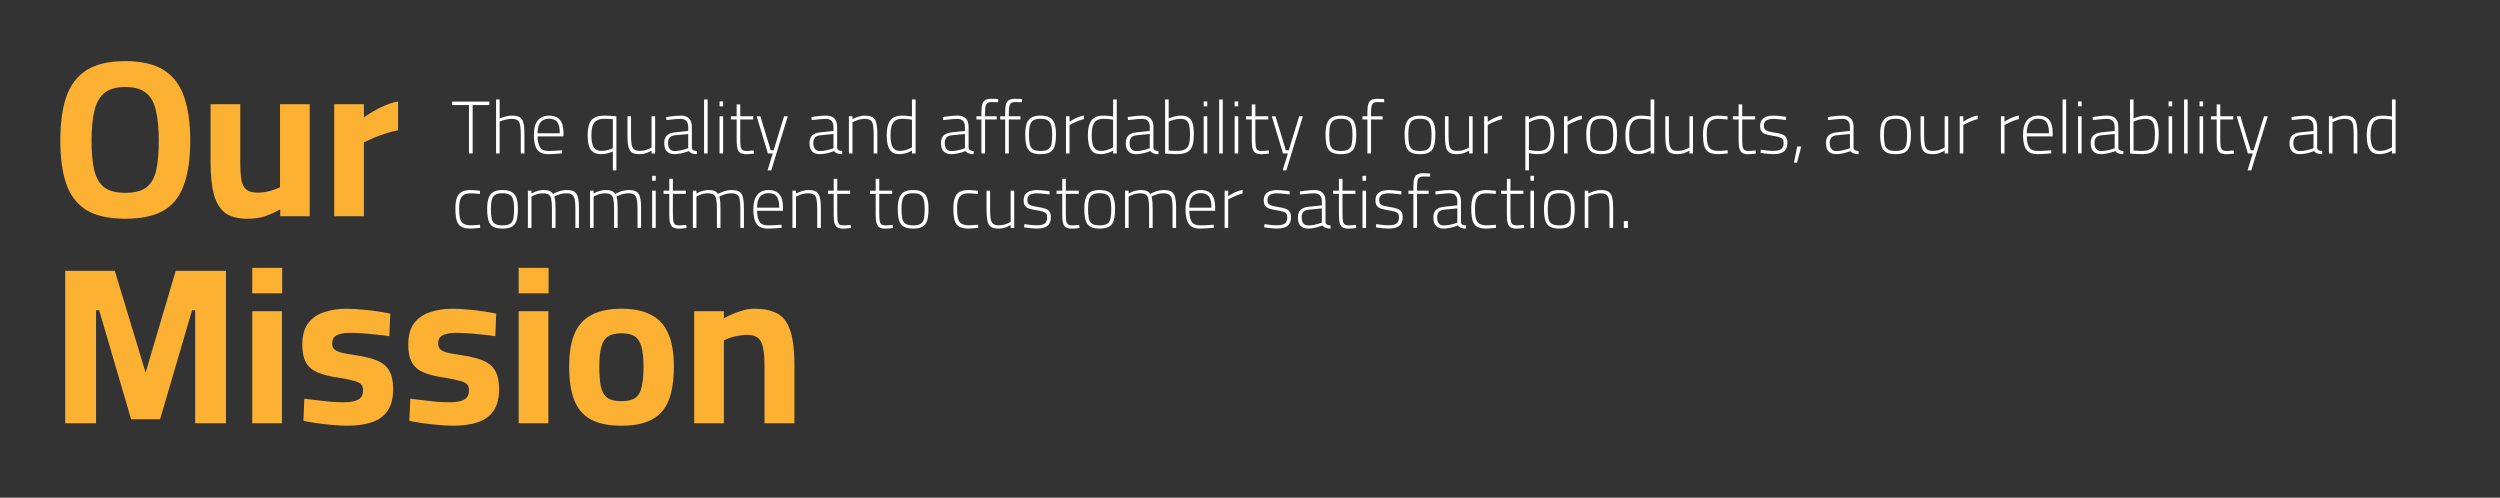
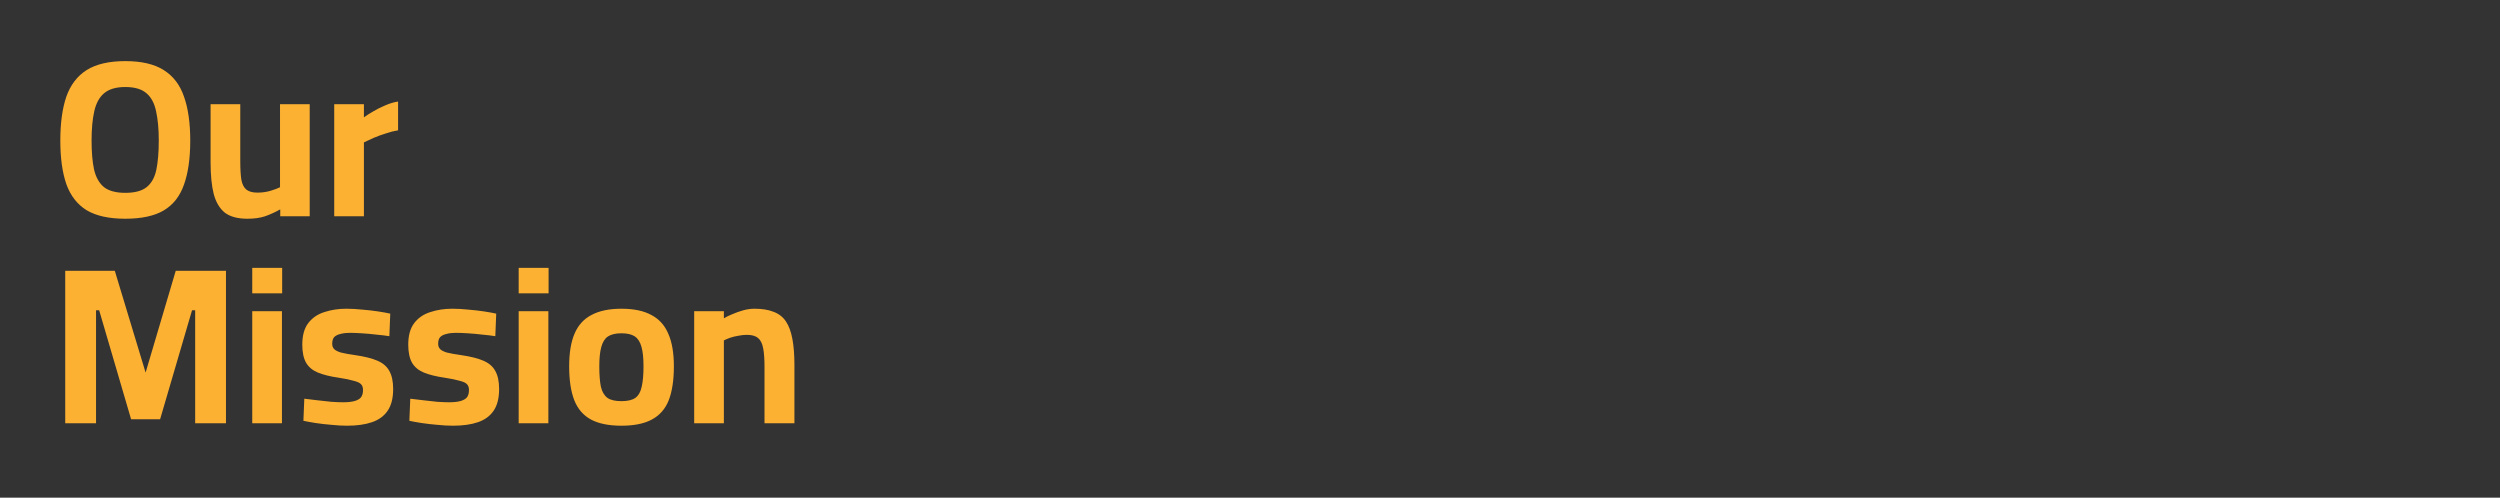
<svg xmlns="http://www.w3.org/2000/svg" width="1075" height="214" viewBox="0 0 1075 214" fill="none">
  <rect x="0" y="0" width="1075" height="214" fill="#333333" stroke="none" />
  <path d="M53.872 94.056C46.896 94.056 41.36 92.84 37.264 90.408C33.232 87.912 30.32 84.168 28.528 79.176C26.8 74.184 25.936 67.944 25.936 60.456C25.936 52.904 26.8 46.6 28.528 41.544C30.32 36.488 33.232 32.68 37.264 30.12C41.36 27.56 46.896 26.28 53.872 26.28C60.848 26.28 66.352 27.56 70.384 30.12C74.48 32.68 77.392 36.488 79.12 41.544C80.912 46.6 81.808 52.904 81.808 60.456C81.808 68.072 80.912 74.376 79.12 79.368C77.392 84.36 74.48 88.072 70.384 90.504C66.352 92.872 60.848 94.056 53.872 94.056ZM53.872 82.92C57.904 82.92 60.944 82.12 62.992 80.52C65.104 78.856 66.512 76.36 67.216 73.032C67.92 69.64 68.272 65.448 68.272 60.456C68.272 55.464 67.888 51.272 67.12 47.88C66.416 44.424 65.04 41.832 62.992 40.104C60.944 38.312 57.904 37.416 53.872 37.416C49.904 37.416 46.864 38.312 44.752 40.104C42.704 41.832 41.296 44.424 40.528 47.88C39.76 51.272 39.376 55.464 39.376 60.456C39.376 65.384 39.728 69.512 40.432 72.84C41.2 76.168 42.608 78.696 44.656 80.424C46.768 82.088 49.84 82.92 53.872 82.92ZM106.39 94.056C102.23 94.056 98.998 93.192 96.694 91.464C94.454 89.672 92.854 86.984 91.894 83.4C90.998 79.816 90.55 75.304 90.55 69.864V44.808H103.318V69.288C103.318 72.68 103.478 75.368 103.798 77.352C104.182 79.336 104.918 80.744 106.006 81.576C107.094 82.408 108.662 82.824 110.71 82.824C112.694 82.824 114.55 82.568 116.278 82.056C118.006 81.544 119.382 81.032 120.406 80.52V44.808H133.174V93H120.502V90.024C118.326 91.24 116.15 92.232 113.974 93C111.862 93.704 109.334 94.056 106.39 94.056ZM143.718 93V44.808H156.486V50.472C157.574 49.64 158.918 48.776 160.518 47.88C162.118 46.92 163.846 46.056 165.702 45.288C167.622 44.456 169.446 43.912 171.174 43.656V56.04C169.51 56.296 167.75 56.744 165.894 57.384C164.038 57.96 162.278 58.6 160.614 59.304C159.014 60.008 157.638 60.648 156.486 61.224V93H143.718ZM28.048 182V116.432H49.36L62.608 160.208L75.568 116.432H97.168V182H83.92V133.424H82.576L68.848 180.272H56.368L42.64 133.424H41.296V182H28.048ZM108.468 182V133.808H121.236V182H108.468ZM108.468 126.128V115.184H121.332V126.128H108.468ZM149.281 183.056C147.169 183.056 144.897 182.928 142.465 182.672C140.097 182.48 137.857 182.224 135.745 181.904C133.697 181.584 131.937 181.264 130.465 180.944L130.849 171.44C132.513 171.632 134.369 171.856 136.417 172.112C138.529 172.368 140.577 172.592 142.561 172.784C144.609 172.912 146.273 172.976 147.553 172.976C149.473 172.976 151.041 172.816 152.257 172.496C153.537 172.176 154.497 171.664 155.137 170.96C155.777 170.192 156.097 169.104 156.097 167.696C156.097 166.608 155.809 165.776 155.233 165.2C154.721 164.624 153.697 164.144 152.161 163.76C150.689 163.312 148.513 162.864 145.633 162.416C142.049 161.904 139.073 161.168 136.705 160.208C134.401 159.248 132.705 157.84 131.617 155.984C130.529 154.064 129.985 151.472 129.985 148.208C129.985 144.24 130.849 141.136 132.577 138.896C134.305 136.656 136.609 135.088 139.489 134.192C142.369 133.232 145.505 132.752 148.897 132.752C151.137 132.752 153.441 132.88 155.809 133.136C158.177 133.328 160.417 133.584 162.529 133.904C164.641 134.224 166.401 134.544 167.809 134.864L167.425 144.56C165.825 144.304 163.969 144.08 161.857 143.888C159.745 143.632 157.633 143.44 155.521 143.312C153.473 143.184 151.745 143.12 150.337 143.12C148.865 143.12 147.553 143.28 146.401 143.6C145.249 143.856 144.353 144.304 143.713 144.944C143.137 145.584 142.849 146.544 142.849 147.824C142.849 148.72 143.105 149.456 143.617 150.032C144.129 150.608 145.089 151.12 146.497 151.568C147.969 151.952 150.081 152.336 152.833 152.72C156.801 153.296 159.969 154.096 162.337 155.12C164.705 156.144 166.401 157.616 167.425 159.536C168.513 161.456 169.057 164.048 169.057 167.312C169.057 171.152 168.289 174.224 166.753 176.528C165.217 178.832 162.977 180.496 160.033 181.52C157.089 182.544 153.505 183.056 149.281 183.056ZM194.844 183.056C192.732 183.056 190.46 182.928 188.028 182.672C185.66 182.48 183.42 182.224 181.308 181.904C179.26 181.584 177.5 181.264 176.028 180.944L176.412 171.44C178.076 171.632 179.932 171.856 181.98 172.112C184.092 172.368 186.14 172.592 188.124 172.784C190.172 172.912 191.836 172.976 193.116 172.976C195.036 172.976 196.604 172.816 197.82 172.496C199.1 172.176 200.06 171.664 200.7 170.96C201.34 170.192 201.66 169.104 201.66 167.696C201.66 166.608 201.372 165.776 200.796 165.2C200.284 164.624 199.26 164.144 197.724 163.76C196.252 163.312 194.076 162.864 191.196 162.416C187.612 161.904 184.636 161.168 182.268 160.208C179.964 159.248 178.268 157.84 177.18 155.984C176.092 154.064 175.548 151.472 175.548 148.208C175.548 144.24 176.412 141.136 178.14 138.896C179.868 136.656 182.172 135.088 185.052 134.192C187.932 133.232 191.068 132.752 194.46 132.752C196.7 132.752 199.004 132.88 201.372 133.136C203.74 133.328 205.98 133.584 208.092 133.904C210.204 134.224 211.964 134.544 213.372 134.864L212.988 144.56C211.388 144.304 209.532 144.08 207.42 143.888C205.308 143.632 203.196 143.44 201.084 143.312C199.036 143.184 197.308 143.12 195.9 143.12C194.428 143.12 193.116 143.28 191.964 143.6C190.812 143.856 189.916 144.304 189.276 144.944C188.7 145.584 188.412 146.544 188.412 147.824C188.412 148.72 188.668 149.456 189.18 150.032C189.692 150.608 190.652 151.12 192.06 151.568C193.532 151.952 195.644 152.336 198.396 152.72C202.364 153.296 205.532 154.096 207.9 155.12C210.268 156.144 211.964 157.616 212.988 159.536C214.076 161.456 214.62 164.048 214.62 167.312C214.62 171.152 213.852 174.224 212.316 176.528C210.78 178.832 208.54 180.496 205.596 181.52C202.652 182.544 199.068 183.056 194.844 183.056ZM223.03 182V133.808H235.798V182H223.03ZM223.03 126.128V115.184H235.894V126.128H223.03ZM267.204 183.056C261.764 183.056 257.38 182.16 254.052 180.368C250.788 178.576 248.42 175.824 246.948 172.112C245.476 168.336 244.74 163.472 244.74 157.52C244.74 151.76 245.508 147.088 247.044 143.504C248.58 139.856 251.012 137.168 254.34 135.44C257.668 133.648 261.956 132.752 267.204 132.752C272.516 132.752 276.804 133.648 280.068 135.44C283.396 137.168 285.828 139.856 287.364 143.504C288.964 147.088 289.764 151.76 289.764 157.52C289.764 163.472 289.028 168.336 287.556 172.112C286.084 175.824 283.684 178.576 280.356 180.368C277.092 182.16 272.708 183.056 267.204 183.056ZM267.204 172.496C269.892 172.496 271.908 172.016 273.252 171.056C274.596 170.032 275.492 168.432 275.94 166.256C276.452 164.016 276.708 161.104 276.708 157.52C276.708 154 276.42 151.216 275.844 149.168C275.268 147.056 274.308 145.552 272.964 144.656C271.62 143.76 269.7 143.312 267.204 143.312C264.772 143.312 262.852 143.76 261.444 144.656C260.1 145.552 259.14 147.056 258.564 149.168C257.988 151.216 257.7 154 257.7 157.52C257.7 161.104 257.924 164.016 258.372 166.256C258.884 168.432 259.812 170.032 261.156 171.056C262.5 172.016 264.516 172.496 267.204 172.496ZM298.499 182V133.808H311.267V136.88C312.291 136.24 313.539 135.632 315.011 135.056C316.483 134.416 318.019 133.872 319.619 133.424C321.283 132.976 322.883 132.752 324.419 132.752C327.747 132.752 330.499 133.2 332.675 134.096C334.915 134.928 336.675 136.304 337.955 138.224C339.235 140.144 340.163 142.672 340.739 145.808C341.315 148.88 341.603 152.624 341.603 157.04V182H328.739V157.712C328.739 154.384 328.547 151.728 328.163 149.744C327.779 147.696 327.043 146.224 325.955 145.328C324.867 144.432 323.267 143.984 321.155 143.984C320.003 143.984 318.787 144.112 317.507 144.368C316.291 144.56 315.107 144.848 313.955 145.232C312.867 145.616 311.971 146 311.267 146.384V182H298.499Z" fill="#FCB132" />
-   <path d="M201.648 66V45.168H194.416V43.696H210.416V45.168H203.248V66H201.648ZM213.308 66V42.768H214.844V50.928C215.249 50.736 215.75 50.555 216.348 50.384C216.945 50.192 217.574 50.032 218.236 49.904C218.918 49.776 219.569 49.712 220.188 49.712C221.297 49.712 222.193 49.851 222.876 50.128C223.558 50.384 224.092 50.821 224.476 51.44C224.881 52.037 225.148 52.848 225.276 53.872C225.425 54.875 225.5 56.123 225.5 57.616V66H223.932V57.712C223.932 56.027 223.836 54.704 223.644 53.744C223.473 52.784 223.11 52.112 222.556 51.728C222.022 51.323 221.19 51.12 220.06 51.12C219.42 51.12 218.769 51.184 218.108 51.312C217.446 51.419 216.828 51.568 216.252 51.76C215.697 51.931 215.228 52.101 214.844 52.272V66H213.308ZM235.717 66.288C234.138 66.288 232.901 65.968 232.005 65.328C231.109 64.688 230.479 63.749 230.117 62.512C229.754 61.275 229.573 59.781 229.573 58.032C229.573 55.941 229.861 54.299 230.437 53.104C231.013 51.888 231.781 51.024 232.741 50.512C233.722 49.979 234.853 49.712 236.133 49.712C238.138 49.712 239.663 50.299 240.709 51.472C241.775 52.645 242.309 54.597 242.309 57.328L242.277 58.64H231.173C231.194 60.667 231.535 62.224 232.197 63.312C232.858 64.379 234.063 64.912 235.812 64.912C236.389 64.912 237.029 64.901 237.733 64.88C238.437 64.837 239.141 64.795 239.845 64.752C240.549 64.709 241.157 64.667 241.669 64.624L241.733 65.936C241.221 65.979 240.602 66.032 239.877 66.096C239.173 66.16 238.447 66.203 237.701 66.224C236.975 66.267 236.314 66.288 235.717 66.288ZM231.173 57.296H240.709C240.709 54.992 240.335 53.381 239.589 52.464C238.863 51.525 237.711 51.056 236.133 51.056C235.109 51.056 234.223 51.269 233.477 51.696C232.751 52.101 232.186 52.763 231.781 53.68C231.375 54.576 231.173 55.781 231.173 57.296ZM263.514 73.264V65.136C263.023 65.371 262.319 65.627 261.402 65.904C260.484 66.16 259.535 66.288 258.554 66.288C257.103 66.288 255.951 66 255.098 65.424C254.244 64.848 253.626 63.963 253.242 62.768C252.879 61.573 252.698 60.069 252.698 58.256C252.698 56.251 252.922 54.619 253.37 53.36C253.818 52.101 254.575 51.184 255.641 50.608C256.73 50.011 258.212 49.712 260.09 49.712C260.474 49.712 260.964 49.733 261.562 49.776C262.159 49.797 262.767 49.829 263.386 49.872C264.026 49.915 264.58 49.957 265.05 50V73.264H263.514ZM258.65 64.88C259.61 64.88 260.538 64.752 261.434 64.496C262.351 64.24 263.044 63.984 263.514 63.728V51.28C263.023 51.237 262.436 51.195 261.754 51.152C261.071 51.109 260.527 51.088 260.122 51.088C258.543 51.088 257.338 51.355 256.506 51.888C255.674 52.4 255.098 53.189 254.778 54.256C254.458 55.301 254.298 56.635 254.298 58.256C254.298 60.432 254.607 62.085 255.226 63.216C255.866 64.325 257.007 64.88 258.65 64.88ZM274.732 66.288C273.388 66.288 272.353 66.032 271.628 65.52C270.924 65.008 270.444 64.165 270.188 62.992C269.932 61.819 269.804 60.261 269.804 58.32V50H271.34V58.288C271.34 59.931 271.425 61.232 271.596 62.192C271.788 63.152 272.151 63.845 272.684 64.272C273.217 64.677 274.007 64.88 275.052 64.88C276.161 64.88 277.153 64.72 278.028 64.4C278.924 64.059 279.639 63.739 280.172 63.44V50H281.708V66H280.172V64.784C279.575 65.125 278.839 65.467 277.964 65.808C277.089 66.128 276.012 66.288 274.732 66.288ZM289.948 66.288C288.582 66.288 287.516 65.893 286.748 65.104C286.001 64.315 285.628 63.131 285.628 61.552C285.628 60.592 285.788 59.792 286.108 59.152C286.428 58.512 286.929 58.011 287.612 57.648C288.294 57.264 289.169 57.019 290.236 56.912L295.932 56.304V54.736C295.932 53.456 295.654 52.539 295.1 51.984C294.545 51.408 293.713 51.12 292.604 51.12C292.049 51.12 291.398 51.152 290.652 51.216C289.926 51.28 289.201 51.355 288.476 51.44C287.75 51.504 287.11 51.568 286.556 51.632L286.46 50.32C286.972 50.235 287.59 50.149 288.316 50.064C289.041 49.957 289.788 49.872 290.556 49.808C291.324 49.744 292.028 49.712 292.668 49.712C293.798 49.712 294.716 49.904 295.42 50.288C296.124 50.651 296.646 51.205 296.988 51.952C297.329 52.677 297.5 53.605 297.5 54.736V63.6C297.542 64.069 297.788 64.411 298.236 64.624C298.684 64.816 299.174 64.933 299.708 64.976L299.644 66.288C299.388 66.288 299.132 66.277 298.876 66.256C298.62 66.235 298.374 66.192 298.14 66.128C297.926 66.085 297.713 66.021 297.5 65.936C297.244 65.829 296.998 65.701 296.764 65.552C296.55 65.381 296.348 65.189 296.156 64.976C295.708 65.147 295.142 65.339 294.46 65.552C293.777 65.765 293.041 65.936 292.252 66.064C291.462 66.213 290.694 66.288 289.948 66.288ZM290.076 64.944C290.78 64.944 291.494 64.88 292.22 64.752C292.945 64.624 293.638 64.464 294.3 64.272C294.961 64.08 295.505 63.899 295.932 63.728V57.616L290.396 58.16C289.244 58.267 288.433 58.597 287.964 59.152C287.494 59.707 287.26 60.496 287.26 61.52C287.26 62.608 287.494 63.451 287.964 64.048C288.454 64.645 289.158 64.944 290.076 64.944ZM302.75 66V42.768H304.286V66H302.75ZM309.402 66V50H310.938V66H309.402ZM309.402 45.712V43.6H310.938V45.712H309.402ZM320.926 66.32C319.924 66.32 319.113 66.16 318.494 65.84C317.897 65.52 317.46 64.955 317.182 64.144C316.905 63.312 316.766 62.128 316.766 60.592V51.376H314.302V50H316.766V44.88H318.302V50H323.87V51.376H318.302V59.504C318.302 60.955 318.356 62.075 318.462 62.864C318.59 63.632 318.846 64.165 319.23 64.464C319.636 64.763 320.233 64.912 321.022 64.912C321.236 64.912 321.524 64.901 321.886 64.88C322.249 64.859 322.622 64.827 323.006 64.784C323.412 64.741 323.764 64.709 324.062 64.688L324.19 66.032C323.892 66.075 323.54 66.117 323.134 66.16C322.729 66.203 322.324 66.235 321.918 66.256C321.534 66.299 321.204 66.32 320.926 66.32ZM330.038 73.264L332.278 66H330.198L325.366 50H326.966L331.414 64.624H332.661L337.142 50H338.742L331.638 73.264H330.038ZM352.416 66.288C351.051 66.288 349.984 65.893 349.216 65.104C348.47 64.315 348.096 63.131 348.096 61.552C348.096 60.592 348.256 59.792 348.576 59.152C348.896 58.512 349.398 58.011 350.08 57.648C350.763 57.264 351.638 57.019 352.704 56.912L358.4 56.304V54.736C358.4 53.456 358.123 52.539 357.568 51.984C357.014 51.408 356.182 51.12 355.072 51.12C354.518 51.12 353.867 51.152 353.12 51.216C352.395 51.28 351.67 51.355 350.944 51.44C350.219 51.504 349.579 51.568 349.024 51.632L348.928 50.32C349.44 50.235 350.059 50.149 350.784 50.064C351.51 49.957 352.256 49.872 353.024 49.808C353.792 49.744 354.496 49.712 355.136 49.712C356.267 49.712 357.184 49.904 357.888 50.288C358.592 50.651 359.115 51.205 359.456 51.952C359.798 52.677 359.968 53.605 359.968 54.736V63.6C360.011 64.069 360.256 64.411 360.704 64.624C361.152 64.816 361.643 64.933 362.176 64.976L362.112 66.288C361.856 66.288 361.6 66.277 361.344 66.256C361.088 66.235 360.843 66.192 360.608 66.128C360.395 66.085 360.182 66.021 359.968 65.936C359.712 65.829 359.467 65.701 359.232 65.552C359.019 65.381 358.816 65.189 358.624 64.976C358.176 65.147 357.611 65.339 356.928 65.552C356.246 65.765 355.51 65.936 354.72 66.064C353.931 66.213 353.163 66.288 352.416 66.288ZM352.544 64.944C353.248 64.944 353.963 64.88 354.688 64.752C355.414 64.624 356.107 64.464 356.768 64.272C357.43 64.08 357.974 63.899 358.4 63.728V57.616L352.864 58.16C351.712 58.267 350.902 58.597 350.432 59.152C349.963 59.707 349.728 60.496 349.728 61.52C349.728 62.608 349.963 63.451 350.432 64.048C350.923 64.645 351.627 64.944 352.544 64.944ZM365.027 66V50H366.562V51.216C366.947 51.003 367.437 50.779 368.035 50.544C368.632 50.309 369.272 50.117 369.955 49.968C370.637 49.797 371.299 49.712 371.939 49.712C373.027 49.712 373.912 49.851 374.595 50.128C375.299 50.384 375.843 50.821 376.227 51.44C376.611 52.037 376.877 52.848 377.027 53.872C377.176 54.875 377.251 56.123 377.251 57.616V66H375.683V57.712C375.683 56.027 375.587 54.704 375.395 53.744C375.224 52.784 374.861 52.112 374.307 51.728C373.773 51.323 372.941 51.12 371.811 51.12C371.171 51.12 370.509 51.195 369.827 51.344C369.165 51.493 368.547 51.685 367.971 51.92C367.416 52.133 366.947 52.347 366.562 52.56V66H365.027ZM386.859 66.288C386.369 66.288 385.867 66.245 385.355 66.16C384.843 66.075 384.342 65.893 383.851 65.616C383.382 65.317 382.955 64.88 382.571 64.304C382.187 63.728 381.878 62.949 381.643 61.968C381.409 60.965 381.291 59.717 381.291 58.224C381.291 56.368 381.494 54.811 381.899 53.552C382.326 52.272 383.03 51.312 384.011 50.672C384.993 50.032 386.337 49.712 388.043 49.712C388.513 49.712 389.014 49.733 389.547 49.776C390.081 49.819 390.582 49.872 391.051 49.936C391.521 50 391.883 50.053 392.139 50.096V42.768H393.707V66H392.171V64.752C391.809 64.965 391.329 65.2 390.731 65.456C390.155 65.691 389.526 65.883 388.843 66.032C388.182 66.203 387.521 66.288 386.859 66.288ZM386.955 64.88C387.595 64.88 388.235 64.805 388.875 64.656C389.537 64.485 390.155 64.283 390.731 64.048C391.307 63.813 391.777 63.589 392.139 63.376V51.472C391.883 51.429 391.51 51.376 391.019 51.312C390.529 51.248 390.017 51.195 389.483 51.152C388.95 51.109 388.481 51.088 388.075 51.088C386.689 51.088 385.622 51.365 384.875 51.92C384.15 52.475 383.638 53.285 383.339 54.352C383.062 55.397 382.923 56.688 382.923 58.224C382.923 59.739 383.041 60.944 383.275 61.84C383.531 62.715 383.851 63.376 384.235 63.824C384.641 64.251 385.078 64.539 385.547 64.688C386.017 64.816 386.486 64.88 386.955 64.88ZM408.948 66.288C407.582 66.288 406.516 65.893 405.748 65.104C405.001 64.315 404.628 63.131 404.628 61.552C404.628 60.592 404.788 59.792 405.108 59.152C405.428 58.512 405.929 58.011 406.612 57.648C407.294 57.264 408.169 57.019 409.236 56.912L414.932 56.304V54.736C414.932 53.456 414.654 52.539 414.1 51.984C413.545 51.408 412.713 51.12 411.604 51.12C411.049 51.12 410.398 51.152 409.652 51.216C408.926 51.28 408.201 51.355 407.476 51.44C406.75 51.504 406.11 51.568 405.556 51.632L405.46 50.32C405.972 50.235 406.59 50.149 407.316 50.064C408.041 49.957 408.788 49.872 409.556 49.808C410.324 49.744 411.028 49.712 411.668 49.712C412.798 49.712 413.716 49.904 414.42 50.288C415.124 50.651 415.646 51.205 415.988 51.952C416.329 52.677 416.5 53.605 416.5 54.736V63.6C416.542 64.069 416.788 64.411 417.236 64.624C417.684 64.816 418.174 64.933 418.708 64.976L418.644 66.288C418.388 66.288 418.132 66.277 417.876 66.256C417.62 66.235 417.374 66.192 417.14 66.128C416.926 66.085 416.713 66.021 416.5 65.936C416.244 65.829 415.998 65.701 415.764 65.552C415.55 65.381 415.348 65.189 415.156 64.976C414.708 65.147 414.142 65.339 413.46 65.552C412.777 65.765 412.041 65.936 411.252 66.064C410.462 66.213 409.694 66.288 408.948 66.288ZM409.076 64.944C409.78 64.944 410.494 64.88 411.22 64.752C411.945 64.624 412.638 64.464 413.3 64.272C413.961 64.08 414.505 63.899 414.932 63.728V57.616L409.396 58.16C408.244 58.267 407.433 58.597 406.964 59.152C406.494 59.707 406.26 60.496 406.26 61.52C406.26 62.608 406.494 63.451 406.964 64.048C407.454 64.645 408.158 64.944 409.076 64.944ZM422.01 66V51.376H419.866V50H422.01V48.208C422.01 46.672 422.148 45.488 422.426 44.656C422.703 43.824 423.151 43.259 423.77 42.96C424.388 42.64 425.188 42.48 426.17 42.48C426.383 42.48 426.671 42.491 427.034 42.512C427.418 42.512 427.812 42.523 428.218 42.544C428.623 42.565 428.954 42.587 429.21 42.608V43.952C428.783 43.931 428.271 43.92 427.674 43.92C427.098 43.899 426.65 43.888 426.33 43.888C425.647 43.888 425.103 44.005 424.698 44.24C424.292 44.475 424.004 44.912 423.834 45.552C423.663 46.171 423.578 47.067 423.578 48.24V50H428.57V51.376H423.578V66H422.01ZM432.228 66V51.376H430.084V50H432.228V48.208C432.228 46.672 432.367 45.488 432.644 44.656C432.922 43.824 433.37 43.259 433.988 42.96C434.607 42.64 435.407 42.48 436.388 42.48C436.602 42.48 436.89 42.491 437.252 42.512C437.636 42.512 438.031 42.523 438.436 42.544C438.842 42.565 439.172 42.587 439.428 42.608V43.952C439.002 43.931 438.49 43.92 437.892 43.92C437.316 43.899 436.868 43.888 436.548 43.888C435.866 43.888 435.322 44.005 434.916 44.24C434.511 44.475 434.223 44.912 434.052 45.552C433.882 46.171 433.796 47.067 433.796 48.24V50H438.788V51.376H433.796V66H432.228ZM447.447 66.288C445.698 66.288 444.343 66.011 443.383 65.456C442.423 64.901 441.762 63.995 441.399 62.736C441.037 61.477 440.855 59.813 440.855 57.744C440.855 55.803 441.069 54.245 441.495 53.072C441.922 51.899 442.615 51.045 443.575 50.512C444.557 49.979 445.847 49.712 447.447 49.712C449.069 49.712 450.359 49.979 451.319 50.512C452.301 51.045 453.005 51.899 453.431 53.072C453.858 54.245 454.071 55.803 454.071 57.744C454.071 59.813 453.89 61.477 453.527 62.736C453.165 63.995 452.503 64.901 451.543 65.456C450.605 66.011 449.239 66.288 447.447 66.288ZM447.447 64.912C448.919 64.912 450.007 64.677 450.711 64.208C451.437 63.739 451.906 62.981 452.119 61.936C452.333 60.869 452.439 59.472 452.439 57.744C452.439 56.059 452.29 54.736 451.991 53.776C451.693 52.795 451.181 52.101 450.455 51.696C449.751 51.291 448.749 51.088 447.447 51.088C446.167 51.088 445.165 51.291 444.439 51.696C443.714 52.101 443.202 52.795 442.903 53.776C442.605 54.736 442.455 56.059 442.455 57.744C442.455 59.472 442.562 60.869 442.775 61.936C443.01 62.981 443.479 63.739 444.183 64.208C444.887 64.677 445.975 64.912 447.447 64.912ZM458.37 66V50H459.906V52.4C460.312 52.08 460.834 51.739 461.474 51.376C462.136 51.013 462.861 50.672 463.65 50.352C464.461 50.032 465.272 49.808 466.082 49.68V51.248C465.336 51.397 464.568 51.621 463.778 51.92C462.989 52.219 462.253 52.539 461.57 52.88C460.909 53.221 460.354 53.52 459.906 53.776V66H458.37ZM473.359 66.288C472.869 66.288 472.367 66.245 471.855 66.16C471.343 66.075 470.842 65.893 470.351 65.616C469.882 65.317 469.455 64.88 469.071 64.304C468.687 63.728 468.378 62.949 468.143 61.968C467.909 60.965 467.791 59.717 467.791 58.224C467.791 56.368 467.994 54.811 468.399 53.552C468.826 52.272 469.53 51.312 470.511 50.672C471.493 50.032 472.837 49.712 474.543 49.712C475.013 49.712 475.514 49.733 476.047 49.776C476.581 49.819 477.082 49.872 477.551 49.936C478.021 50 478.383 50.053 478.639 50.096V42.768H480.207V66H478.671V64.752C478.309 64.965 477.829 65.2 477.231 65.456C476.655 65.691 476.026 65.883 475.343 66.032C474.682 66.203 474.021 66.288 473.359 66.288ZM473.455 64.88C474.095 64.88 474.735 64.805 475.375 64.656C476.037 64.485 476.655 64.283 477.231 64.048C477.807 63.813 478.277 63.589 478.639 63.376V51.472C478.383 51.429 478.01 51.376 477.519 51.312C477.029 51.248 476.517 51.195 475.983 51.152C475.45 51.109 474.981 51.088 474.575 51.088C473.189 51.088 472.122 51.365 471.375 51.92C470.65 52.475 470.138 53.285 469.839 54.352C469.562 55.397 469.423 56.688 469.423 58.224C469.423 59.739 469.541 60.944 469.775 61.84C470.031 62.715 470.351 63.376 470.735 63.824C471.141 64.251 471.578 64.539 472.047 64.688C472.517 64.816 472.986 64.88 473.455 64.88ZM488.416 66.288C487.051 66.288 485.984 65.893 485.216 65.104C484.47 64.315 484.096 63.131 484.096 61.552C484.096 60.592 484.256 59.792 484.576 59.152C484.896 58.512 485.398 58.011 486.08 57.648C486.763 57.264 487.638 57.019 488.704 56.912L494.4 56.304V54.736C494.4 53.456 494.123 52.539 493.568 51.984C493.014 51.408 492.182 51.12 491.072 51.12C490.518 51.12 489.867 51.152 489.12 51.216C488.395 51.28 487.67 51.355 486.944 51.44C486.219 51.504 485.579 51.568 485.024 51.632L484.928 50.32C485.44 50.235 486.059 50.149 486.784 50.064C487.51 49.957 488.256 49.872 489.024 49.808C489.792 49.744 490.496 49.712 491.136 49.712C492.267 49.712 493.184 49.904 493.888 50.288C494.592 50.651 495.115 51.205 495.456 51.952C495.798 52.677 495.968 53.605 495.968 54.736V63.6C496.011 64.069 496.256 64.411 496.704 64.624C497.152 64.816 497.643 64.933 498.176 64.976L498.112 66.288C497.856 66.288 497.6 66.277 497.344 66.256C497.088 66.235 496.843 66.192 496.608 66.128C496.395 66.085 496.182 66.021 495.968 65.936C495.712 65.829 495.467 65.701 495.232 65.552C495.019 65.381 494.816 65.189 494.624 64.976C494.176 65.147 493.611 65.339 492.928 65.552C492.246 65.765 491.51 65.936 490.72 66.064C489.931 66.213 489.163 66.288 488.416 66.288ZM488.544 64.944C489.248 64.944 489.963 64.88 490.688 64.752C491.414 64.624 492.107 64.464 492.768 64.272C493.43 64.08 493.974 63.899 494.4 63.728V57.616L488.864 58.16C487.712 58.267 486.902 58.597 486.432 59.152C485.963 59.707 485.728 60.496 485.728 61.52C485.728 62.608 485.963 63.451 486.432 64.048C486.923 64.645 487.627 64.944 488.544 64.944ZM505.955 66.288C505.443 66.288 504.877 66.267 504.259 66.224C503.64 66.203 503.043 66.171 502.467 66.128C501.912 66.085 501.421 66.043 500.995 66V42.768H502.531V50.928C502.915 50.736 503.384 50.555 503.939 50.384C504.515 50.192 505.133 50.032 505.795 49.904C506.456 49.776 507.117 49.712 507.779 49.712C509.229 49.712 510.36 50 511.171 50.576C511.981 51.131 512.547 52.005 512.867 53.2C513.187 54.373 513.347 55.888 513.347 57.744C513.347 59.771 513.144 61.413 512.739 62.672C512.333 63.931 511.587 64.848 510.499 65.424C509.432 66 507.917 66.288 505.955 66.288ZM505.923 64.88C507.608 64.88 508.856 64.635 509.667 64.144C510.499 63.632 511.043 62.853 511.299 61.808C511.576 60.741 511.715 59.387 511.715 57.744C511.715 56.229 511.608 54.992 511.395 54.032C511.181 53.051 510.787 52.325 510.211 51.856C509.635 51.365 508.792 51.12 507.683 51.12C507.043 51.12 506.392 51.184 505.731 51.312C505.091 51.419 504.483 51.568 503.907 51.76C503.352 51.931 502.893 52.101 502.531 52.272V64.72C503.064 64.763 503.672 64.805 504.355 64.848C505.037 64.869 505.56 64.88 505.923 64.88ZM517.589 66V50H519.125V66H517.589ZM517.589 45.712V43.6H519.125V45.712H517.589ZM524.25 66V42.768H525.786V66H524.25ZM530.902 66V50H532.438V66H530.902ZM530.902 45.712V43.6H532.438V45.712H530.902ZM542.426 66.32C541.424 66.32 540.613 66.16 539.994 65.84C539.397 65.52 538.96 64.955 538.682 64.144C538.405 63.312 538.266 62.128 538.266 60.592V51.376H535.802V50H538.266V44.88H539.802V50H545.37V51.376H539.802V59.504C539.802 60.955 539.856 62.075 539.962 62.864C540.09 63.632 540.346 64.165 540.73 64.464C541.136 64.763 541.733 64.912 542.522 64.912C542.736 64.912 543.024 64.901 543.386 64.88C543.749 64.859 544.122 64.827 544.506 64.784C544.912 64.741 545.264 64.709 545.562 64.688L545.69 66.032C545.392 66.075 545.04 66.117 544.634 66.16C544.229 66.203 543.824 66.235 543.418 66.256C543.034 66.299 542.704 66.32 542.426 66.32ZM551.538 73.264L553.778 66H551.698L546.866 50H548.466L552.914 64.624H554.161L558.642 50H560.242L553.138 73.264H551.538ZM576.572 66.288C574.823 66.288 573.468 66.011 572.508 65.456C571.548 64.901 570.887 63.995 570.524 62.736C570.162 61.477 569.98 59.813 569.98 57.744C569.98 55.803 570.194 54.245 570.62 53.072C571.047 51.899 571.74 51.045 572.7 50.512C573.682 49.979 574.972 49.712 576.572 49.712C578.194 49.712 579.484 49.979 580.444 50.512C581.426 51.045 582.13 51.899 582.556 53.072C582.983 54.245 583.196 55.803 583.196 57.744C583.196 59.813 583.015 61.477 582.652 62.736C582.29 63.995 581.628 64.901 580.668 65.456C579.73 66.011 578.364 66.288 576.572 66.288ZM576.572 64.912C578.044 64.912 579.132 64.677 579.836 64.208C580.562 63.739 581.031 62.981 581.244 61.936C581.458 60.869 581.564 59.472 581.564 57.744C581.564 56.059 581.415 54.736 581.116 53.776C580.818 52.795 580.306 52.101 579.58 51.696C578.876 51.291 577.874 51.088 576.572 51.088C575.292 51.088 574.29 51.291 573.564 51.696C572.839 52.101 572.327 52.795 572.028 53.776C571.73 54.736 571.58 56.059 571.58 57.744C571.58 59.472 571.687 60.869 571.9 61.936C572.135 62.981 572.604 63.739 573.308 64.208C574.012 64.677 575.1 64.912 576.572 64.912ZM587.978 66V51.376H585.834V50H587.978V48.208C587.978 46.672 588.117 45.488 588.394 44.656C588.672 43.824 589.12 43.259 589.738 42.96C590.357 42.64 591.157 42.48 592.138 42.48C592.352 42.48 592.64 42.491 593.002 42.512C593.386 42.512 593.781 42.523 594.186 42.544C594.592 42.565 594.922 42.587 595.178 42.608V43.952C594.752 43.931 594.24 43.92 593.642 43.92C593.066 43.899 592.618 43.888 592.298 43.888C591.616 43.888 591.072 44.005 590.666 44.24C590.261 44.475 589.973 44.912 589.802 45.552C589.632 46.171 589.546 47.067 589.546 48.24V50H594.538V51.376H589.546V66H587.978ZM610.572 66.288C608.823 66.288 607.468 66.011 606.508 65.456C605.548 64.901 604.887 63.995 604.524 62.736C604.162 61.477 603.98 59.813 603.98 57.744C603.98 55.803 604.194 54.245 604.62 53.072C605.047 51.899 605.74 51.045 606.7 50.512C607.682 49.979 608.972 49.712 610.572 49.712C612.194 49.712 613.484 49.979 614.444 50.512C615.426 51.045 616.13 51.899 616.556 53.072C616.983 54.245 617.196 55.803 617.196 57.744C617.196 59.813 617.015 61.477 616.652 62.736C616.29 63.995 615.628 64.901 614.668 65.456C613.73 66.011 612.364 66.288 610.572 66.288ZM610.572 64.912C612.044 64.912 613.132 64.677 613.836 64.208C614.562 63.739 615.031 62.981 615.244 61.936C615.458 60.869 615.564 59.472 615.564 57.744C615.564 56.059 615.415 54.736 615.116 53.776C614.818 52.795 614.306 52.101 613.58 51.696C612.876 51.291 611.874 51.088 610.572 51.088C609.292 51.088 608.29 51.291 607.564 51.696C606.839 52.101 606.327 52.795 606.028 53.776C605.73 54.736 605.58 56.059 605.58 57.744C605.58 59.472 605.687 60.869 605.9 61.936C606.135 62.981 606.604 63.739 607.308 64.208C608.012 64.677 609.1 64.912 610.572 64.912ZM626.263 66.288C624.919 66.288 623.885 66.032 623.159 65.52C622.455 65.008 621.975 64.165 621.719 62.992C621.463 61.819 621.335 60.261 621.335 58.32V50H622.871V58.288C622.871 59.931 622.957 61.232 623.127 62.192C623.319 63.152 623.682 63.845 624.215 64.272C624.749 64.677 625.538 64.88 626.583 64.88C627.693 64.88 628.685 64.72 629.559 64.4C630.455 64.059 631.17 63.739 631.703 63.44V50H633.239V66H631.703V64.784C631.106 65.125 630.37 65.467 629.495 65.808C628.621 66.128 627.543 66.288 626.263 66.288ZM638.183 66V50H639.719V52.4C640.124 52.08 640.647 51.739 641.287 51.376C641.948 51.013 642.673 50.672 643.463 50.352C644.273 50.032 645.084 49.808 645.895 49.68V51.248C645.148 51.397 644.38 51.621 643.591 51.92C642.801 52.219 642.065 52.539 641.383 52.88C640.721 53.221 640.167 53.52 639.719 53.776V66H638.183ZM655.902 73.264V50H657.438V51.28C657.8 51.045 658.27 50.811 658.846 50.576C659.422 50.32 660.04 50.117 660.702 49.968C661.384 49.797 662.056 49.712 662.718 49.712C664.04 49.712 665.107 50 665.918 50.576C666.728 51.152 667.326 52.037 667.71 53.232C668.115 54.405 668.318 55.92 668.318 57.776C668.318 59.781 668.083 61.413 667.614 62.672C667.166 63.931 666.44 64.848 665.438 65.424C664.435 66 663.102 66.288 661.438 66.288C660.648 66.288 659.87 66.235 659.102 66.128C658.355 66.043 657.8 65.957 657.438 65.872V73.264H655.902ZM661.406 64.912C662.728 64.912 663.774 64.677 664.542 64.208C665.31 63.717 665.854 62.949 666.174 61.904C666.515 60.859 666.686 59.483 666.686 57.776C666.686 55.323 666.334 53.605 665.63 52.624C664.926 51.621 663.912 51.12 662.59 51.12C661.992 51.12 661.363 51.205 660.702 51.376C660.04 51.525 659.422 51.717 658.846 51.952C658.291 52.187 657.822 52.421 657.438 52.656V64.496C657.8 64.56 658.355 64.645 659.102 64.752C659.87 64.859 660.638 64.912 661.406 64.912ZM672.527 66V50H674.062V52.4C674.468 52.08 674.991 51.739 675.631 51.376C676.292 51.013 677.017 50.672 677.807 50.352C678.617 50.032 679.428 49.808 680.239 49.68V51.248C679.492 51.397 678.724 51.621 677.935 51.92C677.145 52.219 676.409 52.539 675.727 52.88C675.065 53.221 674.511 53.52 674.062 53.776V66H672.527ZM688.697 66.288C686.948 66.288 685.593 66.011 684.633 65.456C683.673 64.901 683.012 63.995 682.649 62.736C682.287 61.477 682.105 59.813 682.105 57.744C682.105 55.803 682.319 54.245 682.745 53.072C683.172 51.899 683.865 51.045 684.825 50.512C685.807 49.979 687.097 49.712 688.697 49.712C690.319 49.712 691.609 49.979 692.569 50.512C693.551 51.045 694.255 51.899 694.681 53.072C695.108 54.245 695.321 55.803 695.321 57.744C695.321 59.813 695.14 61.477 694.777 62.736C694.415 63.995 693.753 64.901 692.793 65.456C691.855 66.011 690.489 66.288 688.697 66.288ZM688.697 64.912C690.169 64.912 691.257 64.677 691.961 64.208C692.687 63.739 693.156 62.981 693.369 61.936C693.583 60.869 693.689 59.472 693.689 57.744C693.689 56.059 693.54 54.736 693.241 53.776C692.943 52.795 692.431 52.101 691.705 51.696C691.001 51.291 689.999 51.088 688.697 51.088C687.417 51.088 686.415 51.291 685.689 51.696C684.964 52.101 684.452 52.795 684.153 53.776C683.855 54.736 683.705 56.059 683.705 57.744C683.705 59.472 683.812 60.869 684.025 61.936C684.26 62.981 684.729 63.739 685.433 64.208C686.137 64.677 687.225 64.912 688.697 64.912ZM704.484 66.288C703.994 66.288 703.492 66.245 702.98 66.16C702.468 66.075 701.967 65.893 701.476 65.616C701.007 65.317 700.58 64.88 700.196 64.304C699.812 63.728 699.503 62.949 699.268 61.968C699.034 60.965 698.916 59.717 698.916 58.224C698.916 56.368 699.119 54.811 699.524 53.552C699.951 52.272 700.655 51.312 701.636 50.672C702.618 50.032 703.962 49.712 705.668 49.712C706.138 49.712 706.639 49.733 707.172 49.776C707.706 49.819 708.207 49.872 708.676 49.936C709.146 50 709.508 50.053 709.764 50.096V42.768H711.332V66H709.796V64.752C709.434 64.965 708.954 65.2 708.356 65.456C707.78 65.691 707.151 65.883 706.468 66.032C705.807 66.203 705.146 66.288 704.484 66.288ZM704.58 64.88C705.22 64.88 705.86 64.805 706.5 64.656C707.162 64.485 707.78 64.283 708.356 64.048C708.932 63.813 709.402 63.589 709.764 63.376V51.472C709.508 51.429 709.135 51.376 708.644 51.312C708.154 51.248 707.642 51.195 707.108 51.152C706.575 51.109 706.106 51.088 705.7 51.088C704.314 51.088 703.247 51.365 702.5 51.92C701.775 52.475 701.263 53.285 700.964 54.352C700.687 55.397 700.548 56.688 700.548 58.224C700.548 59.739 700.666 60.944 700.9 61.84C701.156 62.715 701.476 63.376 701.86 63.824C702.266 64.251 702.703 64.539 703.172 64.688C703.642 64.816 704.111 64.88 704.58 64.88ZM721.013 66.288C719.669 66.288 718.635 66.032 717.909 65.52C717.205 65.008 716.725 64.165 716.469 62.992C716.213 61.819 716.085 60.261 716.085 58.32V50H717.621V58.288C717.621 59.931 717.707 61.232 717.877 62.192C718.069 63.152 718.432 63.845 718.965 64.272C719.499 64.677 720.288 64.88 721.333 64.88C722.443 64.88 723.435 64.72 724.309 64.4C725.205 64.059 725.92 63.739 726.453 63.44V50H727.989V66H726.453V64.784C725.856 65.125 725.12 65.467 724.245 65.808C723.371 66.128 722.293 66.288 721.013 66.288ZM738.853 66.288C737.125 66.288 735.781 66.021 734.821 65.488C733.861 64.933 733.199 64.027 732.837 62.768C732.474 61.488 732.293 59.792 732.293 57.68C732.293 55.717 732.506 54.16 732.933 53.008C733.359 51.835 734.063 50.992 735.045 50.48C736.026 49.968 737.306 49.712 738.885 49.712C739.205 49.712 739.599 49.733 740.069 49.776C740.559 49.797 741.061 49.84 741.573 49.904C742.085 49.968 742.522 50.021 742.885 50.064L742.821 51.408C742.458 51.365 742.042 51.323 741.573 51.28C741.103 51.237 740.634 51.205 740.165 51.184C739.717 51.141 739.343 51.12 739.045 51.12C737.722 51.12 736.687 51.333 735.941 51.76C735.215 52.187 734.693 52.88 734.373 53.84C734.053 54.8 733.893 56.08 733.893 57.68C733.893 59.429 734.021 60.837 734.277 61.904C734.554 62.949 735.055 63.707 735.781 64.176C736.506 64.645 737.594 64.88 739.045 64.88C739.343 64.88 739.717 64.869 740.165 64.848C740.634 64.805 741.114 64.763 741.605 64.72C742.095 64.677 742.522 64.645 742.885 64.624L742.949 65.968C742.543 66.011 742.085 66.053 741.573 66.096C741.061 66.16 740.559 66.203 740.069 66.224C739.578 66.267 739.173 66.288 738.853 66.288ZM751.77 66.32C750.767 66.32 749.957 66.16 749.338 65.84C748.741 65.52 748.303 64.955 748.026 64.144C747.749 63.312 747.61 62.128 747.61 60.592V51.376H745.146V50H747.61V44.88H749.146V50H754.714V51.376H749.146V59.504C749.146 60.955 749.199 62.075 749.306 62.864C749.434 63.632 749.69 64.165 750.074 64.464C750.479 64.763 751.077 64.912 751.866 64.912C752.079 64.912 752.367 64.901 752.73 64.88C753.093 64.859 753.466 64.827 753.85 64.784C754.255 64.741 754.607 64.709 754.906 64.688L755.034 66.032C754.735 66.075 754.383 66.117 753.978 66.16C753.573 66.203 753.167 66.235 752.762 66.256C752.378 66.299 752.047 66.32 751.77 66.32ZM762.449 66.288C761.98 66.288 761.415 66.256 760.753 66.192C760.113 66.149 759.463 66.085 758.801 66C758.14 65.915 757.553 65.829 757.041 65.744L757.169 64.368C757.681 64.432 758.257 64.507 758.897 64.592C759.559 64.677 760.199 64.752 760.817 64.816C761.436 64.859 761.937 64.88 762.321 64.88C763.281 64.88 764.103 64.795 764.785 64.624C765.489 64.432 766.023 64.091 766.385 63.6C766.769 63.088 766.961 62.373 766.961 61.456C766.961 60.773 766.823 60.24 766.545 59.856C766.268 59.472 765.788 59.184 765.105 58.992C764.444 58.779 763.484 58.576 762.225 58.384C761.009 58.192 759.996 57.957 759.185 57.68C758.396 57.403 757.809 56.997 757.425 56.464C757.041 55.909 756.849 55.131 756.849 54.128C756.849 52.976 757.127 52.08 757.681 51.44C758.236 50.8 758.94 50.352 759.793 50.096C760.647 49.84 761.521 49.712 762.417 49.712C763.015 49.712 763.655 49.744 764.337 49.808C765.041 49.851 765.713 49.915 766.353 50C767.015 50.085 767.569 50.16 768.017 50.224L767.953 51.632C767.463 51.547 766.887 51.472 766.225 51.408C765.585 51.323 764.924 51.259 764.241 51.216C763.58 51.152 762.983 51.12 762.449 51.12C761.788 51.12 761.148 51.205 760.529 51.376C759.911 51.525 759.409 51.813 759.025 52.24C758.641 52.645 758.449 53.243 758.449 54.032C758.449 54.651 758.567 55.141 758.801 55.504C759.036 55.845 759.473 56.133 760.113 56.368C760.753 56.581 761.671 56.784 762.865 56.976C764.252 57.189 765.361 57.445 766.193 57.744C767.025 58.043 767.623 58.469 767.985 59.024C768.369 59.557 768.561 60.336 768.561 61.36C768.561 62.597 768.316 63.579 767.825 64.304C767.335 65.029 766.631 65.541 765.713 65.84C764.817 66.139 763.729 66.288 762.449 66.288ZM771.406 69.936L772.782 62.992H774.542L772.718 69.936H771.406ZM789.479 66.288C788.113 66.288 787.047 65.893 786.279 65.104C785.532 64.315 785.159 63.131 785.159 61.552C785.159 60.592 785.319 59.792 785.639 59.152C785.959 58.512 786.46 58.011 787.143 57.648C787.825 57.264 788.7 57.019 789.767 56.912L795.463 56.304V54.736C795.463 53.456 795.185 52.539 794.631 51.984C794.076 51.408 793.244 51.12 792.135 51.12C791.58 51.12 790.929 51.152 790.183 51.216C789.457 51.28 788.732 51.355 788.007 51.44C787.281 51.504 786.641 51.568 786.087 51.632L785.991 50.32C786.503 50.235 787.121 50.149 787.847 50.064C788.572 49.957 789.319 49.872 790.087 49.808C790.855 49.744 791.559 49.712 792.199 49.712C793.329 49.712 794.247 49.904 794.951 50.288C795.655 50.651 796.177 51.205 796.519 51.952C796.86 52.677 797.031 53.605 797.031 54.736V63.6C797.073 64.069 797.319 64.411 797.767 64.624C798.215 64.816 798.705 64.933 799.239 64.976L799.175 66.288C798.919 66.288 798.663 66.277 798.407 66.256C798.151 66.235 797.905 66.192 797.671 66.128C797.457 66.085 797.244 66.021 797.031 65.936C796.775 65.829 796.529 65.701 796.295 65.552C796.081 65.381 795.879 65.189 795.687 64.976C795.239 65.147 794.673 65.339 793.991 65.552C793.308 65.765 792.572 65.936 791.783 66.064C790.993 66.213 790.225 66.288 789.479 66.288ZM789.607 64.944C790.311 64.944 791.025 64.88 791.751 64.752C792.476 64.624 793.169 64.464 793.831 64.272C794.492 64.08 795.036 63.899 795.463 63.728V57.616L789.927 58.16C788.775 58.267 787.964 58.597 787.495 59.152C787.025 59.707 786.791 60.496 786.791 61.52C786.791 62.608 787.025 63.451 787.495 64.048C787.985 64.645 788.689 64.944 789.607 64.944ZM815.072 66.288C813.323 66.288 811.968 66.011 811.008 65.456C810.048 64.901 809.387 63.995 809.024 62.736C808.662 61.477 808.48 59.813 808.48 57.744C808.48 55.803 808.694 54.245 809.12 53.072C809.547 51.899 810.24 51.045 811.2 50.512C812.182 49.979 813.472 49.712 815.072 49.712C816.694 49.712 817.984 49.979 818.944 50.512C819.926 51.045 820.63 51.899 821.056 53.072C821.483 54.245 821.696 55.803 821.696 57.744C821.696 59.813 821.515 61.477 821.152 62.736C820.79 63.995 820.128 64.901 819.168 65.456C818.23 66.011 816.864 66.288 815.072 66.288ZM815.072 64.912C816.544 64.912 817.632 64.677 818.336 64.208C819.062 63.739 819.531 62.981 819.744 61.936C819.958 60.869 820.064 59.472 820.064 57.744C820.064 56.059 819.915 54.736 819.616 53.776C819.318 52.795 818.806 52.101 818.08 51.696C817.376 51.291 816.374 51.088 815.072 51.088C813.792 51.088 812.79 51.291 812.064 51.696C811.339 52.101 810.827 52.795 810.528 53.776C810.23 54.736 810.08 56.059 810.08 57.744C810.08 59.472 810.187 60.869 810.4 61.936C810.635 62.981 811.104 63.739 811.808 64.208C812.512 64.677 813.6 64.912 815.072 64.912ZM830.763 66.288C829.419 66.288 828.385 66.032 827.659 65.52C826.955 65.008 826.475 64.165 826.219 62.992C825.963 61.819 825.835 60.261 825.835 58.32V50H827.371V58.288C827.371 59.931 827.457 61.232 827.627 62.192C827.819 63.152 828.182 63.845 828.715 64.272C829.249 64.677 830.038 64.88 831.083 64.88C832.193 64.88 833.185 64.72 834.059 64.4C834.955 64.059 835.67 63.739 836.203 63.44V50H837.739V66H836.203V64.784C835.606 65.125 834.87 65.467 833.995 65.808C833.121 66.128 832.043 66.288 830.763 66.288ZM842.683 66V50H844.219V52.4C844.624 52.08 845.147 51.739 845.787 51.376C846.448 51.013 847.173 50.672 847.963 50.352C848.773 50.032 849.584 49.808 850.395 49.68V51.248C849.648 51.397 848.88 51.621 848.091 51.92C847.301 52.219 846.565 52.539 845.883 52.88C845.221 53.221 844.667 53.52 844.219 53.776V66H842.683ZM860.402 66V50H861.938V52.4C862.343 52.08 862.866 51.739 863.506 51.376C864.167 51.013 864.892 50.672 865.682 50.352C866.492 50.032 867.303 49.808 868.114 49.68V51.248C867.367 51.397 866.599 51.621 865.81 51.92C865.02 52.219 864.284 52.539 863.602 52.88C862.94 53.221 862.386 53.52 861.938 53.776V66H860.402ZM876.06 66.288C874.482 66.288 873.244 65.968 872.348 65.328C871.452 64.688 870.823 63.749 870.46 62.512C870.098 61.275 869.916 59.781 869.916 58.032C869.916 55.941 870.204 54.299 870.78 53.104C871.356 51.888 872.124 51.024 873.084 50.512C874.066 49.979 875.196 49.712 876.476 49.712C878.482 49.712 880.007 50.299 881.052 51.472C882.119 52.645 882.652 54.597 882.652 57.328L882.62 58.64H871.516C871.538 60.667 871.879 62.224 872.54 63.312C873.202 64.379 874.407 64.912 876.156 64.912C876.732 64.912 877.372 64.901 878.076 64.88C878.78 64.837 879.484 64.795 880.188 64.752C880.892 64.709 881.5 64.667 882.012 64.624L882.076 65.936C881.564 65.979 880.946 66.032 880.22 66.096C879.516 66.16 878.791 66.203 878.044 66.224C877.319 66.267 876.658 66.288 876.06 66.288ZM871.516 57.296H881.052C881.052 54.992 880.679 53.381 879.932 52.464C879.207 51.525 878.055 51.056 876.476 51.056C875.452 51.056 874.567 51.269 873.82 51.696C873.095 52.101 872.53 52.763 872.124 53.68C871.719 54.576 871.516 55.781 871.516 57.296ZM886.906 66V42.768H888.442V66H886.906ZM893.558 66V50H895.094V66H893.558ZM893.558 45.712V43.6H895.094V45.712H893.558ZM903.323 66.288C901.957 66.288 900.891 65.893 900.123 65.104C899.376 64.315 899.003 63.131 899.003 61.552C899.003 60.592 899.163 59.792 899.483 59.152C899.803 58.512 900.304 58.011 900.987 57.648C901.669 57.264 902.544 57.019 903.611 56.912L909.307 56.304V54.736C909.307 53.456 909.029 52.539 908.475 51.984C907.92 51.408 907.088 51.12 905.979 51.12C905.424 51.12 904.773 51.152 904.027 51.216C903.301 51.28 902.576 51.355 901.851 51.44C901.125 51.504 900.485 51.568 899.931 51.632L899.835 50.32C900.347 50.235 900.965 50.149 901.691 50.064C902.416 49.957 903.163 49.872 903.931 49.808C904.699 49.744 905.403 49.712 906.043 49.712C907.173 49.712 908.091 49.904 908.795 50.288C909.499 50.651 910.021 51.205 910.363 51.952C910.704 52.677 910.875 53.605 910.875 54.736V63.6C910.917 64.069 911.163 64.411 911.611 64.624C912.059 64.816 912.549 64.933 913.083 64.976L913.019 66.288C912.763 66.288 912.507 66.277 912.251 66.256C911.995 66.235 911.749 66.192 911.515 66.128C911.301 66.085 911.088 66.021 910.875 65.936C910.619 65.829 910.373 65.701 910.139 65.552C909.925 65.381 909.723 65.189 909.531 64.976C909.083 65.147 908.517 65.339 907.835 65.552C907.152 65.765 906.416 65.936 905.627 66.064C904.837 66.213 904.069 66.288 903.323 66.288ZM903.451 64.944C904.155 64.944 904.869 64.88 905.595 64.752C906.32 64.624 907.013 64.464 907.675 64.272C908.336 64.08 908.88 63.899 909.307 63.728V57.616L903.771 58.16C902.619 58.267 901.808 58.597 901.339 59.152C900.869 59.707 900.635 60.496 900.635 61.52C900.635 62.608 900.869 63.451 901.339 64.048C901.829 64.645 902.533 64.944 903.451 64.944ZM920.861 66.288C920.349 66.288 919.783 66.267 919.165 66.224C918.546 66.203 917.949 66.171 917.373 66.128C916.818 66.085 916.327 66.043 915.901 66V42.768H917.437V50.928C917.821 50.736 918.29 50.555 918.845 50.384C919.421 50.192 920.039 50.032 920.701 49.904C921.362 49.776 922.023 49.712 922.685 49.712C924.135 49.712 925.266 50 926.077 50.576C926.887 51.131 927.453 52.005 927.773 53.2C928.093 54.373 928.253 55.888 928.253 57.744C928.253 59.771 928.05 61.413 927.645 62.672C927.239 63.931 926.493 64.848 925.405 65.424C924.338 66 922.823 66.288 920.861 66.288ZM920.829 64.88C922.514 64.88 923.762 64.635 924.573 64.144C925.405 63.632 925.949 62.853 926.205 61.808C926.482 60.741 926.621 59.387 926.621 57.744C926.621 56.229 926.514 54.992 926.301 54.032C926.087 53.051 925.693 52.325 925.117 51.856C924.541 51.365 923.698 51.12 922.589 51.12C921.949 51.12 921.298 51.184 920.637 51.312C919.997 51.419 919.389 51.568 918.813 51.76C918.258 51.931 917.799 52.101 917.437 52.272V64.72C917.97 64.763 918.578 64.805 919.261 64.848C919.943 64.869 920.466 64.88 920.829 64.88ZM932.495 66V50H934.031V66H932.495ZM932.495 45.712V43.6H934.031V45.712H932.495ZM939.156 66V42.768H940.692V66H939.156ZM945.808 66V50H947.344V66H945.808ZM945.808 45.712V43.6H947.344V45.712H945.808ZM957.333 66.32C956.33 66.32 955.519 66.16 954.901 65.84C954.303 65.52 953.866 64.955 953.589 64.144C953.311 63.312 953.173 62.128 953.173 60.592V51.376H950.709V50H953.173V44.88H954.709V50H960.277V51.376H954.709V59.504C954.709 60.955 954.762 62.075 954.869 62.864C954.997 63.632 955.253 64.165 955.637 64.464C956.042 64.763 956.639 64.912 957.429 64.912C957.642 64.912 957.93 64.901 958.293 64.88C958.655 64.859 959.029 64.827 959.413 64.784C959.818 64.741 960.17 64.709 960.469 64.688L960.597 66.032C960.298 66.075 959.946 66.117 959.541 66.16C959.135 66.203 958.73 66.235 958.325 66.256C957.941 66.299 957.61 66.32 957.333 66.32ZM966.444 73.264L968.684 66H966.604L961.772 50H963.372L967.82 64.624H969.068L973.548 50H975.148L968.044 73.264H966.444ZM988.823 66.288C987.457 66.288 986.391 65.893 985.623 65.104C984.876 64.315 984.503 63.131 984.503 61.552C984.503 60.592 984.663 59.792 984.983 59.152C985.303 58.512 985.804 58.011 986.487 57.648C987.169 57.264 988.044 57.019 989.111 56.912L994.807 56.304V54.736C994.807 53.456 994.529 52.539 993.975 51.984C993.42 51.408 992.588 51.12 991.479 51.12C990.924 51.12 990.273 51.152 989.527 51.216C988.801 51.28 988.076 51.355 987.351 51.44C986.625 51.504 985.985 51.568 985.431 51.632L985.335 50.32C985.847 50.235 986.465 50.149 987.191 50.064C987.916 49.957 988.663 49.872 989.431 49.808C990.199 49.744 990.903 49.712 991.543 49.712C992.673 49.712 993.591 49.904 994.295 50.288C994.999 50.651 995.521 51.205 995.863 51.952C996.204 52.677 996.375 53.605 996.375 54.736V63.6C996.417 64.069 996.663 64.411 997.111 64.624C997.559 64.816 998.049 64.933 998.583 64.976L998.519 66.288C998.263 66.288 998.007 66.277 997.751 66.256C997.495 66.235 997.249 66.192 997.015 66.128C996.801 66.085 996.588 66.021 996.375 65.936C996.119 65.829 995.873 65.701 995.639 65.552C995.425 65.381 995.223 65.189 995.031 64.976C994.583 65.147 994.017 65.339 993.335 65.552C992.652 65.765 991.916 65.936 991.127 66.064C990.337 66.213 989.569 66.288 988.823 66.288ZM988.951 64.944C989.655 64.944 990.369 64.88 991.095 64.752C991.82 64.624 992.513 64.464 993.175 64.272C993.836 64.08 994.38 63.899 994.807 63.728V57.616L989.271 58.16C988.119 58.267 987.308 58.597 986.839 59.152C986.369 59.707 986.135 60.496 986.135 61.52C986.135 62.608 986.369 63.451 986.839 64.048C987.329 64.645 988.033 64.944 988.951 64.944ZM1001.43 66V50H1002.97V51.216C1003.35 51.003 1003.84 50.779 1004.44 50.544C1005.04 50.309 1005.68 50.117 1006.36 49.968C1007.04 49.797 1007.7 49.712 1008.34 49.712C1009.43 49.712 1010.32 49.851 1011 50.128C1011.7 50.384 1012.25 50.821 1012.63 51.44C1013.02 52.037 1013.28 52.848 1013.43 53.872C1013.58 54.875 1013.66 56.123 1013.66 57.616V66H1012.09V57.712C1012.09 56.027 1011.99 54.704 1011.8 53.744C1011.63 52.784 1011.27 52.112 1010.71 51.728C1010.18 51.323 1009.35 51.12 1008.22 51.12C1007.58 51.12 1006.92 51.195 1006.23 51.344C1005.57 51.493 1004.95 51.685 1004.38 51.92C1003.82 52.133 1003.35 52.347 1002.97 52.56V66H1001.43ZM1023.27 66.288C1022.77 66.288 1022.27 66.245 1021.76 66.16C1021.25 66.075 1020.75 65.893 1020.26 65.616C1019.79 65.317 1019.36 64.88 1018.98 64.304C1018.59 63.728 1018.28 62.949 1018.05 61.968C1017.81 60.965 1017.7 59.717 1017.7 58.224C1017.7 56.368 1017.9 54.811 1018.31 53.552C1018.73 52.272 1019.44 51.312 1020.42 50.672C1021.4 50.032 1022.74 49.712 1024.45 49.712C1024.92 49.712 1025.42 49.733 1025.95 49.776C1026.49 49.819 1026.99 49.872 1027.46 49.936C1027.93 50 1028.29 50.053 1028.55 50.096V42.768H1030.11V66H1028.58V64.752C1028.21 64.965 1027.73 65.2 1027.14 65.456C1026.56 65.691 1025.93 65.883 1025.25 66.032C1024.59 66.203 1023.93 66.288 1023.27 66.288ZM1023.36 64.88C1024 64.88 1024.64 64.805 1025.28 64.656C1025.94 64.485 1026.56 64.283 1027.14 64.048C1027.71 63.813 1028.18 63.589 1028.55 63.376V51.472C1028.29 51.429 1027.92 51.376 1027.43 51.312C1026.93 51.248 1026.42 51.195 1025.89 51.152C1025.36 51.109 1024.89 51.088 1024.48 51.088C1023.09 51.088 1022.03 51.365 1021.28 51.92C1020.56 52.475 1020.04 53.285 1019.75 54.352C1019.47 55.397 1019.33 56.688 1019.33 58.224C1019.33 59.739 1019.45 60.944 1019.68 61.84C1019.94 62.715 1020.26 63.376 1020.64 63.824C1021.05 64.251 1021.48 64.539 1021.95 64.688C1022.42 64.816 1022.89 64.88 1023.36 64.88ZM202.384 98.288C200.656 98.288 199.312 98.021 198.352 97.488C197.392 96.933 196.731 96.027 196.368 94.768C196.005 93.488 195.824 91.792 195.824 89.68C195.824 87.717 196.037 86.16 196.464 85.008C196.891 83.835 197.595 82.992 198.576 82.48C199.557 81.968 200.837 81.712 202.416 81.712C202.736 81.712 203.131 81.733 203.6 81.776C204.091 81.797 204.592 81.84 205.104 81.904C205.616 81.968 206.053 82.021 206.416 82.064L206.352 83.408C205.989 83.365 205.573 83.323 205.104 83.28C204.635 83.237 204.165 83.205 203.696 83.184C203.248 83.141 202.875 83.12 202.576 83.12C201.253 83.12 200.219 83.333 199.472 83.76C198.747 84.187 198.224 84.88 197.904 85.84C197.584 86.8 197.424 88.08 197.424 89.68C197.424 91.429 197.552 92.837 197.808 93.904C198.085 94.949 198.587 95.707 199.312 96.176C200.037 96.645 201.125 96.88 202.576 96.88C202.875 96.88 203.248 96.869 203.696 96.848C204.165 96.805 204.645 96.763 205.136 96.72C205.627 96.677 206.053 96.645 206.416 96.624L206.48 97.968C206.075 98.011 205.616 98.053 205.104 98.096C204.592 98.16 204.091 98.203 203.6 98.224C203.109 98.267 202.704 98.288 202.384 98.288ZM216.072 98.288C214.323 98.288 212.968 98.011 212.008 97.456C211.048 96.901 210.387 95.995 210.024 94.736C209.662 93.477 209.48 91.813 209.48 89.744C209.48 87.803 209.694 86.245 210.12 85.072C210.547 83.899 211.24 83.045 212.2 82.512C213.182 81.979 214.472 81.712 216.072 81.712C217.694 81.712 218.984 81.979 219.944 82.512C220.926 83.045 221.63 83.899 222.056 85.072C222.483 86.245 222.696 87.803 222.696 89.744C222.696 91.813 222.515 93.477 222.152 94.736C221.79 95.995 221.128 96.901 220.168 97.456C219.23 98.011 217.864 98.288 216.072 98.288ZM216.072 96.912C217.544 96.912 218.632 96.677 219.336 96.208C220.062 95.739 220.531 94.981 220.744 93.936C220.958 92.869 221.064 91.472 221.064 89.744C221.064 88.059 220.915 86.736 220.616 85.776C220.318 84.795 219.806 84.101 219.08 83.696C218.376 83.291 217.374 83.088 216.072 83.088C214.792 83.088 213.79 83.291 213.064 83.696C212.339 84.101 211.827 84.795 211.528 85.776C211.23 86.736 211.08 88.059 211.08 89.744C211.08 91.472 211.187 92.869 211.4 93.936C211.635 94.981 212.104 95.739 212.808 96.208C213.512 96.677 214.6 96.912 216.072 96.912ZM226.995 98V82H228.531V83.216C228.894 83.003 229.342 82.779 229.875 82.544C230.43 82.309 231.027 82.117 231.667 81.968C232.329 81.797 232.969 81.712 233.587 81.712C234.739 81.712 235.635 81.84 236.275 82.096C236.915 82.352 237.427 82.789 237.811 83.408C238.238 83.152 238.761 82.896 239.379 82.64C239.998 82.363 240.681 82.139 241.427 81.968C242.174 81.797 242.91 81.712 243.635 81.712C244.723 81.712 245.609 81.84 246.291 82.096C246.995 82.352 247.539 82.789 247.923 83.408C248.307 84.005 248.574 84.816 248.723 85.84C248.873 86.843 248.947 88.101 248.947 89.616V98H247.411V89.712C247.411 88.027 247.315 86.704 247.123 85.744C246.931 84.784 246.558 84.112 246.003 83.728C245.47 83.323 244.638 83.12 243.507 83.12C242.825 83.12 242.153 83.195 241.491 83.344C240.83 83.493 240.222 83.685 239.667 83.92C239.134 84.133 238.697 84.347 238.355 84.56C238.569 85.136 238.707 85.861 238.771 86.736C238.835 87.611 238.867 88.592 238.867 89.68V98H237.331V89.744C237.331 88.037 237.235 86.704 237.043 85.744C236.873 84.784 236.51 84.112 235.955 83.728C235.401 83.323 234.569 83.12 233.459 83.12C232.798 83.12 232.147 83.195 231.507 83.344C230.889 83.493 230.313 83.685 229.779 83.92C229.267 84.133 228.851 84.347 228.531 84.56V98H226.995ZM253.714 98V82H255.25V83.216C255.613 83.003 256.061 82.779 256.594 82.544C257.149 82.309 257.746 82.117 258.386 81.968C259.047 81.797 259.687 81.712 260.306 81.712C261.458 81.712 262.354 81.84 262.994 82.096C263.634 82.352 264.146 82.789 264.53 83.408C264.957 83.152 265.479 82.896 266.098 82.64C266.717 82.363 267.399 82.139 268.146 81.968C268.893 81.797 269.629 81.712 270.354 81.712C271.442 81.712 272.327 81.84 273.01 82.096C273.714 82.352 274.258 82.789 274.642 83.408C275.026 84.005 275.293 84.816 275.442 85.84C275.591 86.843 275.666 88.101 275.666 89.616V98H274.13V89.712C274.13 88.027 274.034 86.704 273.842 85.744C273.65 84.784 273.277 84.112 272.722 83.728C272.189 83.323 271.357 83.12 270.226 83.12C269.543 83.12 268.871 83.195 268.21 83.344C267.549 83.493 266.941 83.685 266.386 83.92C265.853 84.133 265.415 84.347 265.074 84.56C265.287 85.136 265.426 85.861 265.49 86.736C265.554 87.611 265.586 88.592 265.586 89.68V98H264.05V89.744C264.05 88.037 263.954 86.704 263.762 85.744C263.591 84.784 263.229 84.112 262.674 83.728C262.119 83.323 261.287 83.12 260.178 83.12C259.517 83.12 258.866 83.195 258.226 83.344C257.607 83.493 257.031 83.685 256.498 83.92C255.986 84.133 255.57 84.347 255.25 84.56V98H253.714ZM280.433 98V82H281.969V98H280.433ZM280.433 77.712V75.6H281.969V77.712H280.433ZM291.958 98.32C290.955 98.32 290.144 98.16 289.526 97.84C288.928 97.52 288.491 96.955 288.214 96.144C287.936 95.312 287.798 94.128 287.798 92.592V83.376H285.334V82H287.798V76.88H289.334V82H294.902V83.376H289.334V91.504C289.334 92.955 289.387 94.075 289.494 94.864C289.622 95.632 289.878 96.165 290.262 96.464C290.667 96.763 291.264 96.912 292.054 96.912C292.267 96.912 292.555 96.901 292.918 96.88C293.28 96.859 293.654 96.827 294.038 96.784C294.443 96.741 294.795 96.709 295.094 96.688L295.222 98.032C294.923 98.075 294.571 98.117 294.166 98.16C293.76 98.203 293.355 98.235 292.95 98.256C292.566 98.299 292.235 98.32 291.958 98.32ZM297.933 98V82H299.469V83.216C299.831 83.003 300.279 82.779 300.813 82.544C301.367 82.309 301.965 82.117 302.605 81.968C303.266 81.797 303.906 81.712 304.525 81.712C305.677 81.712 306.573 81.84 307.213 82.096C307.853 82.352 308.365 82.789 308.749 83.408C309.175 83.152 309.698 82.896 310.317 82.64C310.935 82.363 311.618 82.139 312.365 81.968C313.111 81.797 313.847 81.712 314.573 81.712C315.661 81.712 316.546 81.84 317.229 82.096C317.933 82.352 318.477 82.789 318.861 83.408C319.245 84.005 319.511 84.816 319.661 85.84C319.81 86.843 319.885 88.101 319.885 89.616V98H318.349V89.712C318.349 88.027 318.253 86.704 318.061 85.744C317.869 84.784 317.495 84.112 316.941 83.728C316.407 83.323 315.575 83.12 314.445 83.12C313.762 83.12 313.09 83.195 312.429 83.344C311.767 83.493 311.159 83.685 310.605 83.92C310.071 84.133 309.634 84.347 309.293 84.56C309.506 85.136 309.645 85.861 309.709 86.736C309.773 87.611 309.805 88.592 309.805 89.68V98H308.269V89.744C308.269 88.037 308.173 86.704 307.981 85.744C307.81 84.784 307.447 84.112 306.893 83.728C306.338 83.323 305.506 83.12 304.397 83.12C303.735 83.12 303.085 83.195 302.445 83.344C301.826 83.493 301.25 83.685 300.717 83.92C300.205 84.133 299.789 84.347 299.469 84.56V98H297.933ZM330.092 98.288C328.513 98.288 327.276 97.968 326.38 97.328C325.484 96.688 324.854 95.749 324.492 94.512C324.129 93.275 323.948 91.781 323.948 90.032C323.948 87.941 324.236 86.299 324.812 85.104C325.388 83.888 326.156 83.024 327.116 82.512C328.097 81.979 329.228 81.712 330.508 81.712C332.513 81.712 334.038 82.299 335.084 83.472C336.15 84.645 336.684 86.597 336.684 89.328L336.652 90.64H325.548C325.569 92.667 325.91 94.224 326.572 95.312C327.233 96.379 328.438 96.912 330.188 96.912C330.764 96.912 331.404 96.901 332.108 96.88C332.812 96.837 333.516 96.795 334.22 96.752C334.924 96.709 335.532 96.667 336.044 96.624L336.108 97.936C335.596 97.979 334.977 98.032 334.252 98.096C333.548 98.16 332.822 98.203 332.076 98.224C331.35 98.267 330.689 98.288 330.092 98.288ZM325.548 89.296H335.084C335.084 86.992 334.71 85.381 333.964 84.464C333.238 83.525 332.086 83.056 330.508 83.056C329.484 83.056 328.598 83.269 327.852 83.696C327.126 84.101 326.561 84.763 326.156 85.68C325.75 86.576 325.548 87.781 325.548 89.296ZM340.745 98V82H342.281V83.216C342.665 83.003 343.156 82.779 343.753 82.544C344.351 82.309 344.991 82.117 345.673 81.968C346.356 81.797 347.017 81.712 347.657 81.712C348.745 81.712 349.631 81.851 350.313 82.128C351.017 82.384 351.561 82.821 351.945 83.44C352.329 84.037 352.596 84.848 352.745 85.872C352.895 86.875 352.969 88.123 352.969 89.616V98H351.401V89.712C351.401 88.027 351.305 86.704 351.113 85.744C350.943 84.784 350.58 84.112 350.025 83.728C349.492 83.323 348.66 83.12 347.529 83.12C346.889 83.12 346.228 83.195 345.545 83.344C344.884 83.493 344.265 83.685 343.689 83.92C343.135 84.133 342.665 84.347 342.281 84.56V98H340.745ZM362.645 98.32C361.642 98.32 360.832 98.16 360.213 97.84C359.616 97.52 359.178 96.955 358.901 96.144C358.624 95.312 358.485 94.128 358.485 92.592V83.376H356.021V82H358.485V76.88H360.021V82H365.589V83.376H360.021V91.504C360.021 92.955 360.074 94.075 360.181 94.864C360.309 95.632 360.565 96.165 360.949 96.464C361.354 96.763 361.952 96.912 362.741 96.912C362.954 96.912 363.242 96.901 363.605 96.88C363.968 96.859 364.341 96.827 364.725 96.784C365.13 96.741 365.482 96.709 365.781 96.688L365.909 98.032C365.61 98.075 365.258 98.117 364.853 98.16C364.448 98.203 364.042 98.235 363.637 98.256C363.253 98.299 362.922 98.32 362.645 98.32ZM380.708 98.32C379.705 98.32 378.894 98.16 378.276 97.84C377.678 97.52 377.241 96.955 376.964 96.144C376.686 95.312 376.548 94.128 376.548 92.592V83.376H374.084V82H376.548V76.88H378.084V82H383.652V83.376H378.084V91.504C378.084 92.955 378.137 94.075 378.244 94.864C378.372 95.632 378.628 96.165 379.012 96.464C379.417 96.763 380.014 96.912 380.804 96.912C381.017 96.912 381.305 96.901 381.668 96.88C382.03 96.859 382.404 96.827 382.788 96.784C383.193 96.741 383.545 96.709 383.844 96.688L383.972 98.032C383.673 98.075 383.321 98.117 382.916 98.16C382.51 98.203 382.105 98.235 381.7 98.256C381.316 98.299 380.985 98.32 380.708 98.32ZM392.635 98.288C390.885 98.288 389.531 98.011 388.571 97.456C387.611 96.901 386.949 95.995 386.587 94.736C386.224 93.477 386.043 91.813 386.043 89.744C386.043 87.803 386.256 86.245 386.683 85.072C387.109 83.899 387.803 83.045 388.763 82.512C389.744 81.979 391.035 81.712 392.635 81.712C394.256 81.712 395.547 81.979 396.507 82.512C397.488 83.045 398.192 83.899 398.619 85.072C399.045 86.245 399.259 87.803 399.259 89.744C399.259 91.813 399.077 93.477 398.715 94.736C398.352 95.995 397.691 96.901 396.731 97.456C395.792 98.011 394.427 98.288 392.635 98.288ZM392.635 96.912C394.107 96.912 395.195 96.677 395.899 96.208C396.624 95.739 397.093 94.981 397.307 93.936C397.52 92.869 397.627 91.472 397.627 89.744C397.627 88.059 397.477 86.736 397.179 85.776C396.88 84.795 396.368 84.101 395.643 83.696C394.939 83.291 393.936 83.088 392.635 83.088C391.355 83.088 390.352 83.291 389.627 83.696C388.901 84.101 388.389 84.795 388.091 85.776C387.792 86.736 387.643 88.059 387.643 89.744C387.643 91.472 387.749 92.869 387.963 93.936C388.197 94.981 388.667 95.739 389.371 96.208C390.075 96.677 391.163 96.912 392.635 96.912ZM416.509 98.288C414.781 98.288 413.437 98.021 412.477 97.488C411.517 96.933 410.856 96.027 410.493 94.768C410.13 93.488 409.949 91.792 409.949 89.68C409.949 87.717 410.162 86.16 410.589 85.008C411.016 83.835 411.72 82.992 412.701 82.48C413.682 81.968 414.962 81.712 416.541 81.712C416.861 81.712 417.256 81.733 417.725 81.776C418.216 81.797 418.717 81.84 419.229 81.904C419.741 81.968 420.178 82.021 420.541 82.064L420.477 83.408C420.114 83.365 419.698 83.323 419.229 83.28C418.76 83.237 418.29 83.205 417.821 83.184C417.373 83.141 417 83.12 416.701 83.12C415.378 83.12 414.344 83.333 413.597 83.76C412.872 84.187 412.349 84.88 412.029 85.84C411.709 86.8 411.549 88.08 411.549 89.68C411.549 91.429 411.677 92.837 411.933 93.904C412.21 94.949 412.712 95.707 413.437 96.176C414.162 96.645 415.25 96.88 416.701 96.88C417 96.88 417.373 96.869 417.821 96.848C418.29 96.805 418.77 96.763 419.261 96.72C419.752 96.677 420.178 96.645 420.541 96.624L420.605 97.968C420.2 98.011 419.741 98.053 419.229 98.096C418.717 98.16 418.216 98.203 417.725 98.224C417.234 98.267 416.829 98.288 416.509 98.288ZM429.138 98.288C427.794 98.288 426.76 98.032 426.034 97.52C425.33 97.008 424.85 96.165 424.594 94.992C424.338 93.819 424.21 92.261 424.21 90.32V82H425.746V90.288C425.746 91.931 425.832 93.232 426.002 94.192C426.194 95.152 426.557 95.845 427.09 96.272C427.624 96.677 428.413 96.88 429.458 96.88C430.568 96.88 431.56 96.72 432.434 96.4C433.33 96.059 434.045 95.739 434.578 95.44V82H436.114V98H434.578V96.784C433.981 97.125 433.245 97.467 432.37 97.808C431.496 98.128 430.418 98.288 429.138 98.288ZM445.762 98.288C445.292 98.288 444.727 98.256 444.066 98.192C443.426 98.149 442.775 98.085 442.114 98C441.452 97.915 440.866 97.829 440.354 97.744L440.482 96.368C440.994 96.432 441.57 96.507 442.21 96.592C442.871 96.677 443.511 96.752 444.13 96.816C444.748 96.859 445.25 96.88 445.634 96.88C446.594 96.88 447.415 96.795 448.098 96.624C448.802 96.432 449.335 96.091 449.698 95.6C450.082 95.088 450.274 94.373 450.274 93.456C450.274 92.773 450.135 92.24 449.858 91.856C449.58 91.472 449.1 91.184 448.418 90.992C447.756 90.779 446.796 90.576 445.538 90.384C444.322 90.192 443.308 89.957 442.498 89.68C441.708 89.403 441.122 88.997 440.738 88.464C440.354 87.909 440.162 87.131 440.162 86.128C440.162 84.976 440.439 84.08 440.994 83.44C441.548 82.8 442.252 82.352 443.106 82.096C443.959 81.84 444.834 81.712 445.73 81.712C446.327 81.712 446.967 81.744 447.65 81.808C448.354 81.851 449.026 81.915 449.666 82C450.327 82.085 450.882 82.16 451.33 82.224L451.266 83.632C450.775 83.547 450.199 83.472 449.538 83.408C448.898 83.323 448.236 83.259 447.554 83.216C446.892 83.152 446.295 83.12 445.762 83.12C445.1 83.12 444.46 83.205 443.842 83.376C443.223 83.525 442.722 83.813 442.338 84.24C441.954 84.645 441.762 85.243 441.762 86.032C441.762 86.651 441.879 87.141 442.114 87.504C442.348 87.845 442.786 88.133 443.426 88.368C444.066 88.581 444.983 88.784 446.178 88.976C447.564 89.189 448.674 89.445 449.506 89.744C450.338 90.043 450.935 90.469 451.298 91.024C451.682 91.557 451.874 92.336 451.874 93.36C451.874 94.597 451.628 95.579 451.138 96.304C450.647 97.029 449.943 97.541 449.026 97.84C448.13 98.139 447.042 98.288 445.762 98.288ZM460.926 98.32C459.924 98.32 459.113 98.16 458.494 97.84C457.897 97.52 457.46 96.955 457.182 96.144C456.905 95.312 456.766 94.128 456.766 92.592V83.376H454.302V82H456.766V76.88H458.302V82H463.87V83.376H458.302V91.504C458.302 92.955 458.356 94.075 458.462 94.864C458.59 95.632 458.846 96.165 459.23 96.464C459.636 96.763 460.233 96.912 461.022 96.912C461.236 96.912 461.524 96.901 461.886 96.88C462.249 96.859 462.622 96.827 463.006 96.784C463.412 96.741 463.764 96.709 464.062 96.688L464.19 98.032C463.892 98.075 463.54 98.117 463.134 98.16C462.729 98.203 462.324 98.235 461.918 98.256C461.534 98.299 461.204 98.32 460.926 98.32ZM472.854 98.288C471.104 98.288 469.75 98.011 468.79 97.456C467.83 96.901 467.168 95.995 466.806 94.736C466.443 93.477 466.262 91.813 466.262 89.744C466.262 87.803 466.475 86.245 466.902 85.072C467.328 83.899 468.022 83.045 468.982 82.512C469.963 81.979 471.254 81.712 472.854 81.712C474.475 81.712 475.766 81.979 476.726 82.512C477.707 83.045 478.411 83.899 478.838 85.072C479.264 86.245 479.478 87.803 479.478 89.744C479.478 91.813 479.296 93.477 478.934 94.736C478.571 95.995 477.91 96.901 476.95 97.456C476.011 98.011 474.646 98.288 472.854 98.288ZM472.854 96.912C474.326 96.912 475.414 96.677 476.118 96.208C476.843 95.739 477.312 94.981 477.526 93.936C477.739 92.869 477.846 91.472 477.846 89.744C477.846 88.059 477.696 86.736 477.398 85.776C477.099 84.795 476.587 84.101 475.862 83.696C475.158 83.291 474.155 83.088 472.854 83.088C471.574 83.088 470.571 83.291 469.846 83.696C469.12 84.101 468.608 84.795 468.31 85.776C468.011 86.736 467.862 88.059 467.862 89.744C467.862 91.472 467.968 92.869 468.182 93.936C468.416 94.981 468.886 95.739 469.59 96.208C470.294 96.677 471.382 96.912 472.854 96.912ZM483.777 98V82H485.312V83.216C485.675 83.003 486.123 82.779 486.657 82.544C487.211 82.309 487.809 82.117 488.449 81.968C489.11 81.797 489.75 81.712 490.369 81.712C491.521 81.712 492.417 81.84 493.057 82.096C493.697 82.352 494.209 82.789 494.593 83.408C495.019 83.152 495.542 82.896 496.161 82.64C496.779 82.363 497.462 82.139 498.208 81.968C498.955 81.797 499.691 81.712 500.417 81.712C501.505 81.712 502.39 81.84 503.073 82.096C503.777 82.352 504.321 82.789 504.705 83.408C505.089 84.005 505.355 84.816 505.505 85.84C505.654 86.843 505.729 88.101 505.729 89.616V98H504.193V89.712C504.193 88.027 504.097 86.704 503.905 85.744C503.713 84.784 503.339 84.112 502.785 83.728C502.251 83.323 501.419 83.12 500.289 83.12C499.606 83.12 498.934 83.195 498.273 83.344C497.611 83.493 497.003 83.685 496.449 83.92C495.915 84.133 495.478 84.347 495.137 84.56C495.35 85.136 495.489 85.861 495.553 86.736C495.617 87.611 495.649 88.592 495.649 89.68V98H494.113V89.744C494.113 88.037 494.017 86.704 493.825 85.744C493.654 84.784 493.291 84.112 492.737 83.728C492.182 83.323 491.35 83.12 490.241 83.12C489.579 83.12 488.929 83.195 488.289 83.344C487.67 83.493 487.094 83.685 486.561 83.92C486.049 84.133 485.633 84.347 485.312 84.56V98H483.777ZM515.935 98.288C514.357 98.288 513.119 97.968 512.223 97.328C511.327 96.688 510.698 95.749 510.335 94.512C509.973 93.275 509.791 91.781 509.791 90.032C509.791 87.941 510.079 86.299 510.655 85.104C511.231 83.888 511.999 83.024 512.959 82.512C513.941 81.979 515.071 81.712 516.351 81.712C518.357 81.712 519.882 82.299 520.927 83.472C521.994 84.645 522.527 86.597 522.527 89.328L522.495 90.64H511.391C511.413 92.667 511.754 94.224 512.415 95.312C513.077 96.379 514.282 96.912 516.031 96.912C516.607 96.912 517.247 96.901 517.951 96.88C518.655 96.837 519.359 96.795 520.063 96.752C520.767 96.709 521.375 96.667 521.887 96.624L521.951 97.936C521.439 97.979 520.821 98.032 520.095 98.096C519.391 98.16 518.666 98.203 517.919 98.224C517.194 98.267 516.533 98.288 515.935 98.288ZM511.391 89.296H520.927C520.927 86.992 520.554 85.381 519.807 84.464C519.082 83.525 517.93 83.056 516.351 83.056C515.327 83.056 514.442 83.269 513.695 83.696C512.97 84.101 512.405 84.763 511.999 85.68C511.594 86.576 511.391 87.781 511.391 89.296ZM526.589 98V82H528.125V84.4C528.53 84.08 529.053 83.739 529.693 83.376C530.354 83.013 531.08 82.672 531.869 82.352C532.68 82.032 533.49 81.808 534.301 81.68V83.248C533.554 83.397 532.786 83.621 531.997 83.92C531.208 84.219 530.472 84.539 529.789 84.88C529.128 85.221 528.573 85.52 528.125 85.776V98H526.589ZM549.012 98.288C548.542 98.288 547.977 98.256 547.316 98.192C546.676 98.149 546.025 98.085 545.364 98C544.702 97.915 544.116 97.829 543.604 97.744L543.732 96.368C544.244 96.432 544.82 96.507 545.46 96.592C546.121 96.677 546.761 96.752 547.38 96.816C547.998 96.859 548.5 96.88 548.884 96.88C549.844 96.88 550.665 96.795 551.348 96.624C552.052 96.432 552.585 96.091 552.948 95.6C553.332 95.088 553.524 94.373 553.524 93.456C553.524 92.773 553.385 92.24 553.108 91.856C552.83 91.472 552.35 91.184 551.668 90.992C551.006 90.779 550.046 90.576 548.788 90.384C547.572 90.192 546.558 89.957 545.748 89.68C544.958 89.403 544.372 88.997 543.988 88.464C543.604 87.909 543.412 87.131 543.412 86.128C543.412 84.976 543.689 84.08 544.244 83.44C544.798 82.8 545.502 82.352 546.356 82.096C547.209 81.84 548.084 81.712 548.98 81.712C549.577 81.712 550.217 81.744 550.9 81.808C551.604 81.851 552.276 81.915 552.916 82C553.577 82.085 554.132 82.16 554.58 82.224L554.516 83.632C554.025 83.547 553.449 83.472 552.788 83.408C552.148 83.323 551.486 83.259 550.804 83.216C550.142 83.152 549.545 83.12 549.012 83.12C548.35 83.12 547.71 83.205 547.092 83.376C546.473 83.525 545.972 83.813 545.588 84.24C545.204 84.645 545.012 85.243 545.012 86.032C545.012 86.651 545.129 87.141 545.364 87.504C545.598 87.845 546.036 88.133 546.676 88.368C547.316 88.581 548.233 88.784 549.428 88.976C550.814 89.189 551.924 89.445 552.756 89.744C553.588 90.043 554.185 90.469 554.548 91.024C554.932 91.557 555.124 92.336 555.124 93.36C555.124 94.597 554.878 95.579 554.388 96.304C553.897 97.029 553.193 97.541 552.276 97.84C551.38 98.139 550.292 98.288 549.012 98.288ZM562.416 98.288C561.051 98.288 559.984 97.893 559.216 97.104C558.47 96.315 558.096 95.131 558.096 93.552C558.096 92.592 558.256 91.792 558.576 91.152C558.896 90.512 559.398 90.011 560.08 89.648C560.763 89.264 561.638 89.019 562.704 88.912L568.4 88.304V86.736C568.4 85.456 568.123 84.539 567.568 83.984C567.014 83.408 566.182 83.12 565.072 83.12C564.518 83.12 563.867 83.152 563.12 83.216C562.395 83.28 561.67 83.355 560.944 83.44C560.219 83.504 559.579 83.568 559.024 83.632L558.928 82.32C559.44 82.235 560.059 82.149 560.784 82.064C561.51 81.957 562.256 81.872 563.024 81.808C563.792 81.744 564.496 81.712 565.136 81.712C566.267 81.712 567.184 81.904 567.888 82.288C568.592 82.651 569.115 83.205 569.456 83.952C569.798 84.677 569.968 85.605 569.968 86.736V95.6C570.011 96.069 570.256 96.411 570.704 96.624C571.152 96.816 571.643 96.933 572.176 96.976L572.112 98.288C571.856 98.288 571.6 98.277 571.344 98.256C571.088 98.235 570.843 98.192 570.608 98.128C570.395 98.085 570.182 98.021 569.968 97.936C569.712 97.829 569.467 97.701 569.232 97.552C569.019 97.381 568.816 97.189 568.624 96.976C568.176 97.147 567.611 97.339 566.928 97.552C566.246 97.765 565.51 97.936 564.72 98.064C563.931 98.213 563.163 98.288 562.416 98.288ZM562.544 96.944C563.248 96.944 563.963 96.88 564.688 96.752C565.414 96.624 566.107 96.464 566.768 96.272C567.43 96.08 567.974 95.899 568.4 95.728V89.616L562.864 90.16C561.712 90.267 560.902 90.597 560.432 91.152C559.963 91.707 559.728 92.496 559.728 93.52C559.728 94.608 559.963 95.451 560.432 96.048C560.923 96.645 561.627 96.944 562.544 96.944ZM579.895 98.32C578.892 98.32 578.082 98.16 577.463 97.84C576.866 97.52 576.428 96.955 576.151 96.144C575.874 95.312 575.735 94.128 575.735 92.592V83.376H573.271V82H575.735V76.88H577.271V82H582.839V83.376H577.271V91.504C577.271 92.955 577.324 94.075 577.431 94.864C577.559 95.632 577.815 96.165 578.199 96.464C578.604 96.763 579.202 96.912 579.991 96.912C580.204 96.912 580.492 96.901 580.855 96.88C581.218 96.859 581.591 96.827 581.975 96.784C582.38 96.741 582.732 96.709 583.031 96.688L583.159 98.032C582.86 98.075 582.508 98.117 582.103 98.16C581.698 98.203 581.292 98.235 580.887 98.256C580.503 98.299 580.172 98.32 579.895 98.32ZM585.87 98V82H587.406V98H585.87ZM585.87 77.712V75.6H587.406V77.712H585.87ZM597.043 98.288C596.574 98.288 596.008 98.256 595.347 98.192C594.707 98.149 594.056 98.085 593.395 98C592.734 97.915 592.147 97.829 591.635 97.744L591.763 96.368C592.275 96.432 592.851 96.507 593.491 96.592C594.152 96.677 594.792 96.752 595.411 96.816C596.03 96.859 596.531 96.88 596.915 96.88C597.875 96.88 598.696 96.795 599.379 96.624C600.083 96.432 600.616 96.091 600.979 95.6C601.363 95.088 601.555 94.373 601.555 93.456C601.555 92.773 601.416 92.24 601.139 91.856C600.862 91.472 600.382 91.184 599.699 90.992C599.038 90.779 598.078 90.576 596.819 90.384C595.603 90.192 594.59 89.957 593.779 89.68C592.99 89.403 592.403 88.997 592.019 88.464C591.635 87.909 591.443 87.131 591.443 86.128C591.443 84.976 591.72 84.08 592.275 83.44C592.83 82.8 593.534 82.352 594.387 82.096C595.24 81.84 596.115 81.712 597.011 81.712C597.608 81.712 598.248 81.744 598.931 81.808C599.635 81.851 600.307 81.915 600.947 82C601.608 82.085 602.163 82.16 602.611 82.224L602.547 83.632C602.056 83.547 601.48 83.472 600.819 83.408C600.179 83.323 599.518 83.259 598.835 83.216C598.174 83.152 597.576 83.12 597.043 83.12C596.382 83.12 595.742 83.205 595.123 83.376C594.504 83.525 594.003 83.813 593.619 84.24C593.235 84.645 593.043 85.243 593.043 86.032C593.043 86.651 593.16 87.141 593.395 87.504C593.63 87.845 594.067 88.133 594.707 88.368C595.347 88.581 596.264 88.784 597.459 88.976C598.846 89.189 599.955 89.445 600.787 89.744C601.619 90.043 602.216 90.469 602.579 91.024C602.963 91.557 603.155 92.336 603.155 93.36C603.155 94.597 602.91 95.579 602.419 96.304C601.928 97.029 601.224 97.541 600.307 97.84C599.411 98.139 598.323 98.288 597.043 98.288ZM607.76 98V83.376H605.616V82H607.76V80.208C607.76 78.672 607.898 77.488 608.176 76.656C608.453 75.824 608.901 75.259 609.52 74.96C610.138 74.64 610.938 74.48 611.92 74.48C612.133 74.48 612.421 74.491 612.784 74.512C613.168 74.512 613.562 74.523 613.968 74.544C614.373 74.565 614.704 74.587 614.96 74.608V75.952C614.533 75.931 614.021 75.92 613.424 75.92C612.848 75.899 612.4 75.888 612.08 75.888C611.397 75.888 610.853 76.005 610.448 76.24C610.042 76.475 609.754 76.912 609.584 77.552C609.413 78.171 609.328 79.067 609.328 80.24V82H614.32V83.376H609.328V98H607.76ZM620.666 98.288C619.301 98.288 618.234 97.893 617.466 97.104C616.72 96.315 616.346 95.131 616.346 93.552C616.346 92.592 616.506 91.792 616.826 91.152C617.146 90.512 617.648 90.011 618.33 89.648C619.013 89.264 619.888 89.019 620.954 88.912L626.65 88.304V86.736C626.65 85.456 626.373 84.539 625.818 83.984C625.264 83.408 624.432 83.12 623.322 83.12C622.768 83.12 622.117 83.152 621.37 83.216C620.645 83.28 619.92 83.355 619.194 83.44C618.469 83.504 617.829 83.568 617.274 83.632L617.178 82.32C617.69 82.235 618.309 82.149 619.034 82.064C619.76 81.957 620.506 81.872 621.274 81.808C622.042 81.744 622.746 81.712 623.386 81.712C624.517 81.712 625.434 81.904 626.138 82.288C626.842 82.651 627.365 83.205 627.706 83.952C628.048 84.677 628.218 85.605 628.218 86.736V95.6C628.261 96.069 628.506 96.411 628.954 96.624C629.402 96.816 629.893 96.933 630.426 96.976L630.362 98.288C630.106 98.288 629.85 98.277 629.594 98.256C629.338 98.235 629.093 98.192 628.858 98.128C628.645 98.085 628.432 98.021 628.218 97.936C627.962 97.829 627.717 97.701 627.482 97.552C627.269 97.381 627.066 97.189 626.874 96.976C626.426 97.147 625.861 97.339 625.178 97.552C624.496 97.765 623.76 97.936 622.97 98.064C622.181 98.213 621.413 98.288 620.666 98.288ZM620.794 96.944C621.498 96.944 622.213 96.88 622.938 96.752C623.664 96.624 624.357 96.464 625.018 96.272C625.68 96.08 626.224 95.899 626.65 95.728V89.616L621.114 90.16C619.962 90.267 619.152 90.597 618.682 91.152C618.213 91.707 617.978 92.496 617.978 93.52C617.978 94.608 618.213 95.451 618.682 96.048C619.173 96.645 619.877 96.944 620.794 96.944ZM639.197 98.288C637.469 98.288 636.125 98.021 635.165 97.488C634.205 96.933 633.543 96.027 633.181 94.768C632.818 93.488 632.637 91.792 632.637 89.68C632.637 87.717 632.85 86.16 633.277 85.008C633.703 83.835 634.407 82.992 635.389 82.48C636.37 81.968 637.65 81.712 639.229 81.712C639.549 81.712 639.943 81.733 640.413 81.776C640.903 81.797 641.405 81.84 641.917 81.904C642.429 81.968 642.866 82.021 643.229 82.064L643.165 83.408C642.802 83.365 642.386 83.323 641.917 83.28C641.447 83.237 640.978 83.205 640.509 83.184C640.061 83.141 639.687 83.12 639.389 83.12C638.066 83.12 637.031 83.333 636.285 83.76C635.559 84.187 635.037 84.88 634.717 85.84C634.397 86.8 634.237 88.08 634.237 89.68C634.237 91.429 634.365 92.837 634.621 93.904C634.898 94.949 635.399 95.707 636.125 96.176C636.85 96.645 637.938 96.88 639.389 96.88C639.687 96.88 640.061 96.869 640.509 96.848C640.978 96.805 641.458 96.763 641.949 96.72C642.439 96.677 642.866 96.645 643.229 96.624L643.293 97.968C642.887 98.011 642.429 98.053 641.917 98.096C641.405 98.16 640.903 98.203 640.413 98.224C639.922 98.267 639.517 98.288 639.197 98.288ZM652.114 98.32C651.111 98.32 650.3 98.16 649.682 97.84C649.084 97.52 648.647 96.955 648.37 96.144C648.092 95.312 647.954 94.128 647.954 92.592V83.376H645.49V82H647.954V76.88H649.49V82H655.058V83.376H649.49V91.504C649.49 92.955 649.543 94.075 649.65 94.864C649.778 95.632 650.034 96.165 650.418 96.464C650.823 96.763 651.42 96.912 652.21 96.912C652.423 96.912 652.711 96.901 653.074 96.88C653.436 96.859 653.81 96.827 654.194 96.784C654.599 96.741 654.951 96.709 655.25 96.688L655.378 98.032C655.079 98.075 654.727 98.117 654.322 98.16C653.916 98.203 653.511 98.235 653.106 98.256C652.722 98.299 652.391 98.32 652.114 98.32ZM658.089 98V82H659.625V98H658.089ZM658.089 77.712V75.6H659.625V77.712H658.089ZM670.51 98.288C668.76 98.288 667.406 98.011 666.446 97.456C665.486 96.901 664.824 95.995 664.462 94.736C664.099 93.477 663.918 91.813 663.918 89.744C663.918 87.803 664.131 86.245 664.558 85.072C664.984 83.899 665.678 83.045 666.638 82.512C667.619 81.979 668.91 81.712 670.51 81.712C672.131 81.712 673.422 81.979 674.382 82.512C675.363 83.045 676.067 83.899 676.494 85.072C676.92 86.245 677.134 87.803 677.134 89.744C677.134 91.813 676.952 93.477 676.59 94.736C676.227 95.995 675.566 96.901 674.606 97.456C673.667 98.011 672.302 98.288 670.51 98.288ZM670.51 96.912C671.982 96.912 673.07 96.677 673.774 96.208C674.499 95.739 674.968 94.981 675.182 93.936C675.395 92.869 675.502 91.472 675.502 89.744C675.502 88.059 675.352 86.736 675.054 85.776C674.755 84.795 674.243 84.101 673.518 83.696C672.814 83.291 671.811 83.088 670.51 83.088C669.23 83.088 668.227 83.291 667.502 83.696C666.776 84.101 666.264 84.795 665.966 85.776C665.667 86.736 665.518 88.059 665.518 89.744C665.518 91.472 665.624 92.869 665.838 93.936C666.072 94.981 666.542 95.739 667.246 96.208C667.95 96.677 669.038 96.912 670.51 96.912ZM681.433 98V82H682.969V83.216C683.353 83.003 683.843 82.779 684.441 82.544C685.038 82.309 685.678 82.117 686.361 81.968C687.043 81.797 687.705 81.712 688.345 81.712C689.433 81.712 690.318 81.851 691.001 82.128C691.705 82.384 692.249 82.821 692.633 83.44C693.017 84.037 693.283 84.848 693.433 85.872C693.582 86.875 693.657 88.123 693.657 89.616V98H692.089V89.712C692.089 88.027 691.993 86.704 691.801 85.744C691.63 84.784 691.267 84.112 690.713 83.728C690.179 83.323 689.347 83.12 688.217 83.12C687.577 83.12 686.915 83.195 686.233 83.344C685.571 83.493 684.953 83.685 684.377 83.92C683.822 84.133 683.353 84.347 682.969 84.56V98H681.433ZM698.242 98V95.056H700.002V98H698.242Z" fill="white" />
</svg>